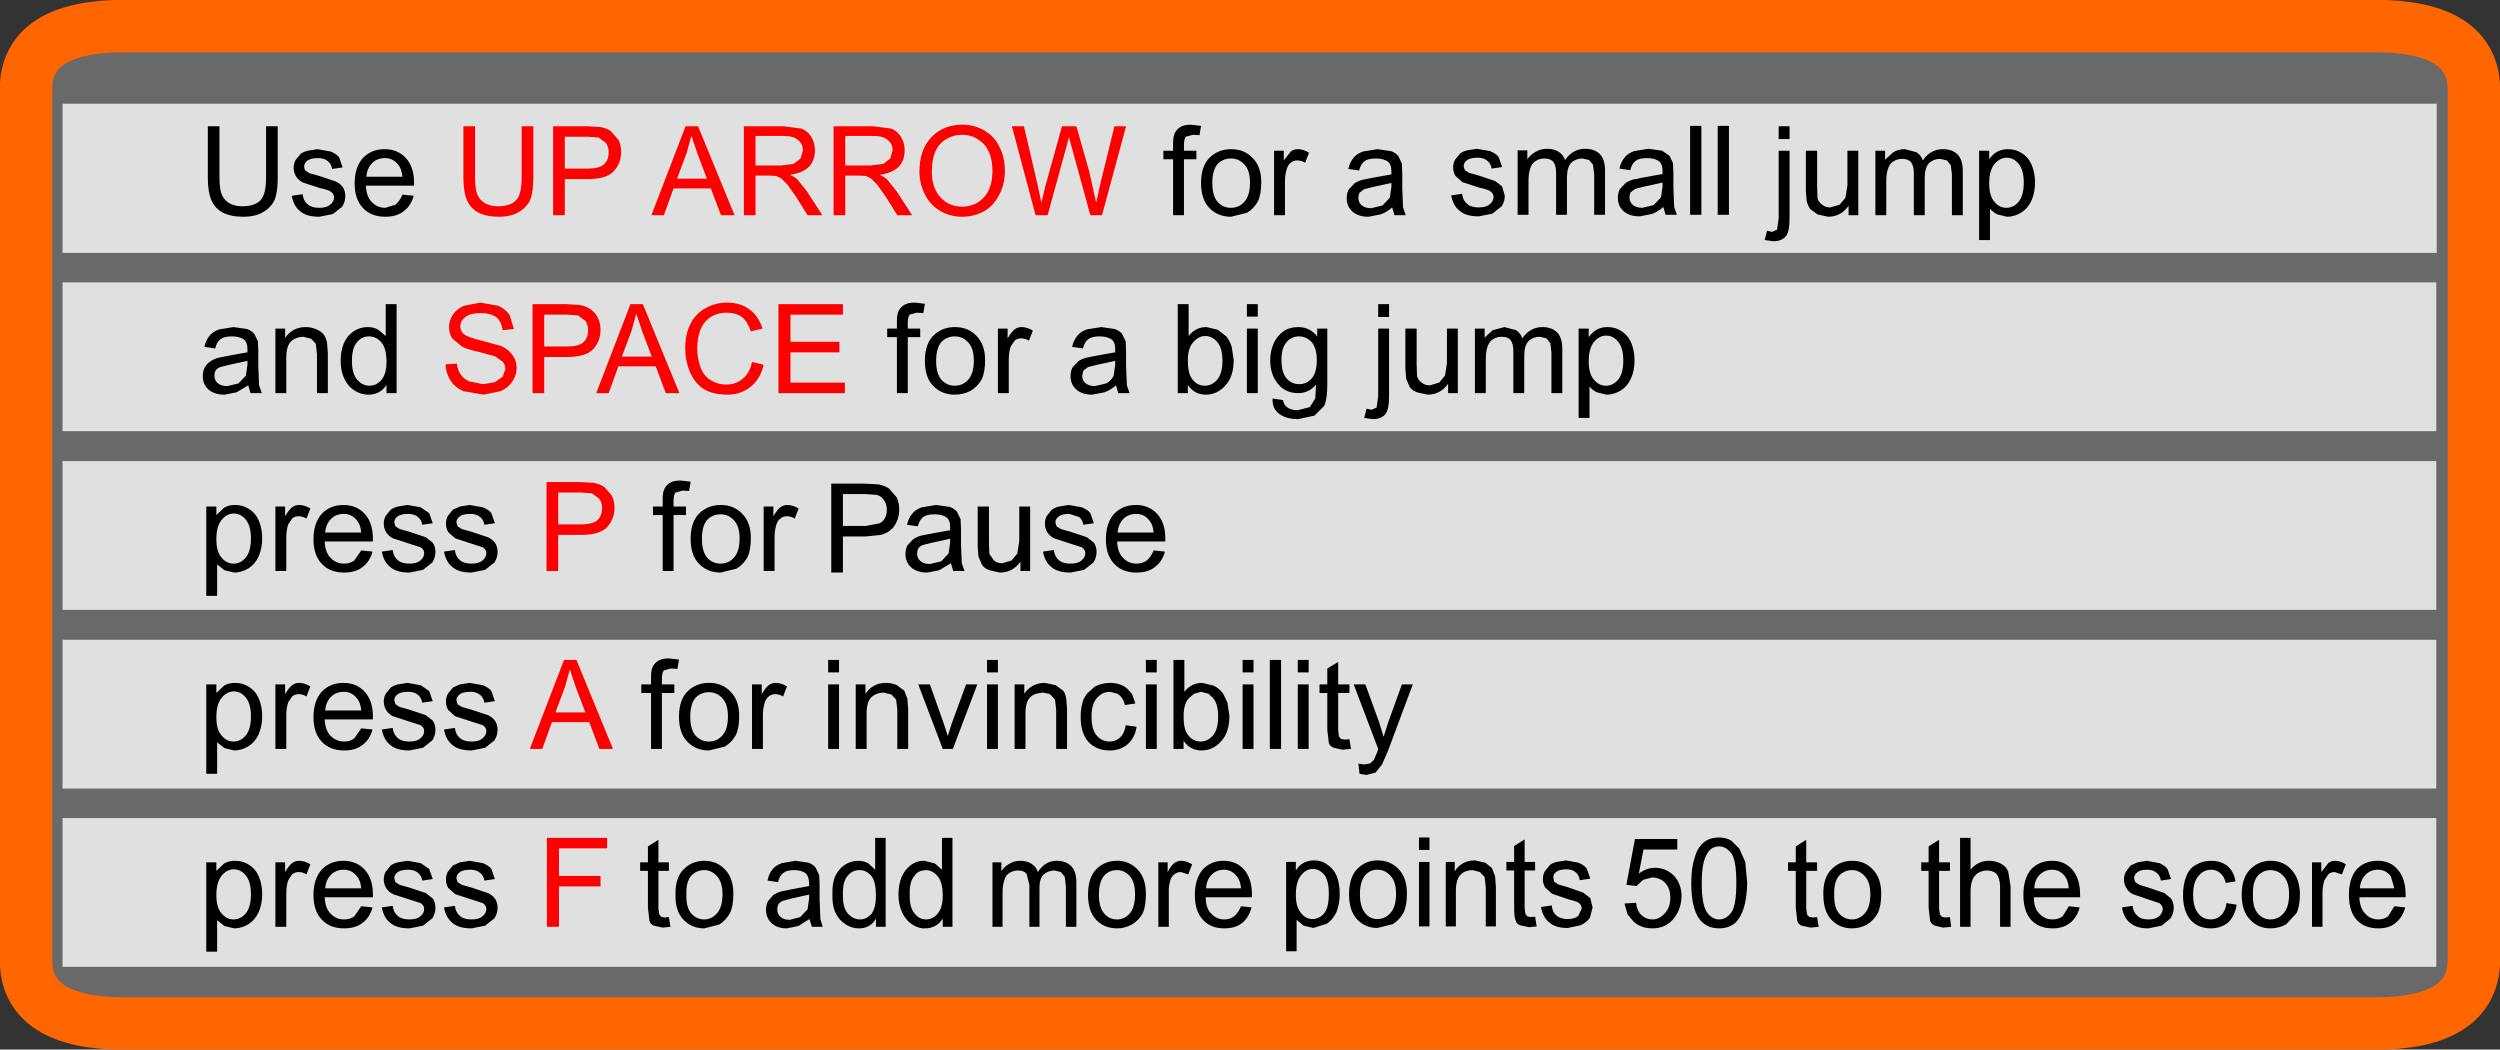
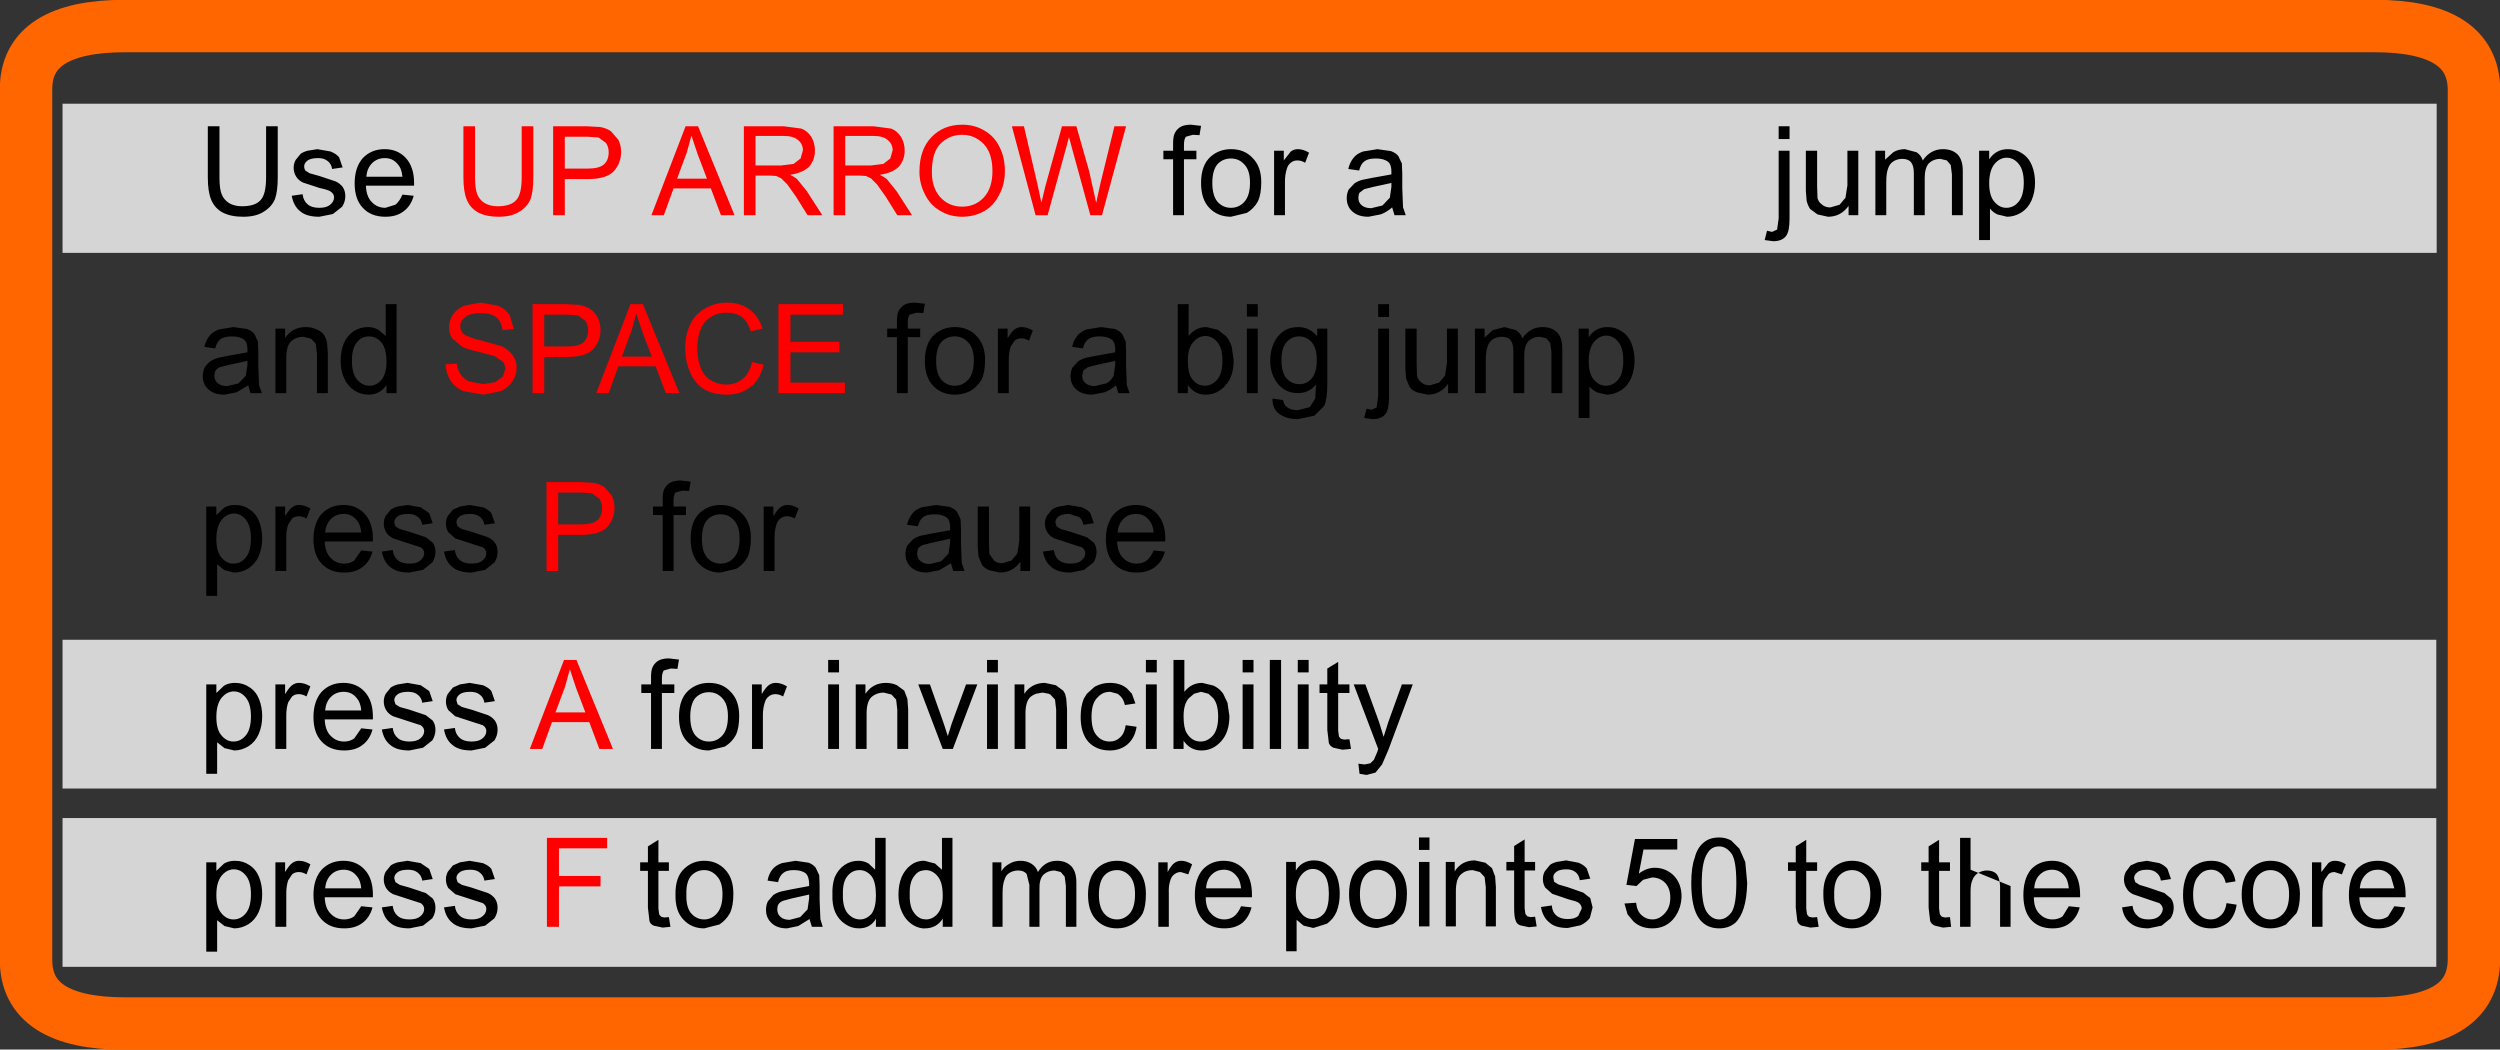
<svg xmlns="http://www.w3.org/2000/svg" height="135.1px" width="321.8px">
  <rect width="100%" height="100%" fill="#333333" stroke="none" />
  <g transform="matrix(1.0, 0.0, 0.0, 1.0, 3.35, -4.05)">
-     <path d="M302.3 7.4 Q315.05 7.4 315.1 15.6 L315.1 127.55 Q315.05 135.8 302.3 135.8 L12.75 135.8 Q-0.05 135.8 0.0 127.55 L0.0 15.6 Q-0.05 7.4 12.75 7.4 L302.3 7.4" fill="#ffffff" fill-opacity="0.263" fill-rule="evenodd" stroke="none" />
    <path d="M302.3 7.4 L12.75 7.4 Q-0.05 7.4 0.0 15.6 L0.0 127.55 Q-0.05 135.8 12.75 135.8 L302.3 135.8 Q315.05 135.8 315.1 127.55 L315.1 15.6 Q315.05 7.4 302.3 7.4 Z" fill="none" stroke="#ff6600" stroke-linecap="round" stroke-linejoin="round" stroke-width="6.75" />
-     <path d="M310.25 82.55 L4.7 82.55 4.7 63.4 310.25 63.4 310.25 82.55" fill="#ffffff" fill-opacity="0.792" fill-rule="evenodd" stroke="none" />
    <path d="M310.25 105.55 L4.7 105.55 4.7 86.4 310.25 86.4 310.25 105.55" fill="#ffffff" fill-opacity="0.792" fill-rule="evenodd" stroke="none" />
    <path d="M310.25 128.5 L4.7 128.5 4.7 109.35 310.25 109.35 310.25 128.5" fill="#ffffff" fill-opacity="0.792" fill-rule="evenodd" stroke="none" />
    <path d="M310.3 36.6 L4.7 36.6 4.7 17.4 310.3 17.4 310.3 36.6" fill="#ffffff" fill-opacity="0.792" fill-rule="evenodd" stroke="none" />
-     <path d="M310.25 59.55 L4.7 59.55 4.7 40.4 310.25 40.4 310.25 59.55" fill="#ffffff" fill-opacity="0.792" fill-rule="evenodd" stroke="none" />
    <path d="M252.7 24.55 Q253.15 23.9 253.7 23.6 254.3 23.25 255.1 23.25 256.15 23.25 256.95 23.8 257.8 24.35 258.2 25.35 258.6 26.35 258.6 27.55 258.6 28.8 258.15 29.85 257.7 30.85 256.85 31.4 255.95 31.95 255.0 31.95 L253.75 31.65 Q253.15 31.35 252.8 30.9 L252.8 34.95 251.4 34.95 251.4 23.45 252.7 23.45 252.7 24.55 M246.75 23.25 Q247.95 23.25 248.65 23.95 249.3 24.65 249.3 26.05 L249.3 31.75 247.9 31.75 247.9 26.5 247.75 25.3 247.25 24.7 246.4 24.5 Q245.55 24.5 244.95 25.05 244.4 25.65 244.4 26.95 L244.4 31.75 243.0 31.75 243.0 26.35 Q243.0 25.4 242.65 24.95 242.3 24.5 241.5 24.5 240.9 24.5 240.4 24.8 239.9 25.1 239.7 25.7 239.45 26.3 239.45 27.45 L239.45 31.75 238.05 31.75 238.05 23.45 239.3 23.45 239.3 24.6 240.35 23.65 Q241.0 23.25 241.85 23.25 L243.35 23.65 Q243.95 24.05 244.15 24.7 245.15 23.25 246.75 23.25 M254.9 30.8 Q255.85 30.8 256.5 30.0 257.15 29.2 257.15 27.55 257.15 25.95 256.5 25.15 255.85 24.35 254.95 24.35 254.05 24.35 253.35 25.2 252.7 26.05 252.7 27.65 252.7 29.25 253.35 30.0 254.0 30.8 254.9 30.8 M230.55 23.45 L230.55 28.05 230.6 29.55 Q230.75 30.1 231.2 30.4 231.6 30.75 232.25 30.75 L233.45 30.4 234.2 29.5 234.45 27.9 234.45 23.45 235.85 23.45 235.85 31.75 234.6 31.75 234.6 30.55 Q233.6 31.95 231.95 31.95 L230.6 31.65 229.65 30.95 Q229.35 30.5 229.2 29.9 L229.1 28.6 229.1 23.45 230.55 23.45 M227.0 21.95 L225.6 21.95 225.6 20.3 227.0 20.3 227.0 21.95 M227.0 23.45 L227.0 32.2 Q227.0 33.75 226.6 34.35 226.1 35.1 224.9 35.1 L223.8 34.95 224.1 33.75 224.75 33.9 225.4 33.6 225.6 32.15 225.6 23.45 227.0 23.45 M203.4 47.25 Q202.5 47.25 201.8 48.1 201.15 48.95 201.15 50.55 201.15 52.15 201.8 52.9 202.45 53.7 203.35 53.7 204.3 53.7 204.95 52.9 205.6 52.1 205.6 50.45 205.6 48.85 204.95 48.05 204.3 47.25 203.4 47.25 M206.65 48.25 Q207.05 49.25 207.05 50.45 207.05 51.7 206.6 52.75 206.15 53.75 205.3 54.3 204.4 54.85 203.45 54.85 L202.2 54.55 Q201.6 54.25 201.25 53.8 L201.25 57.85 199.85 57.85 199.85 46.35 201.15 46.35 201.15 47.45 Q201.6 46.8 202.15 46.5 202.75 46.15 203.55 46.15 204.6 46.15 205.4 46.7 206.25 47.25 206.65 48.25 M163.7 23.25 Q164.4 23.25 165.15 23.7 L164.65 25.0 Q164.15 24.7 163.65 24.7 163.15 24.7 162.8 25.0 162.45 25.25 162.3 25.75 162.05 26.5 162.05 27.4 L162.05 31.75 160.65 31.75 160.65 23.45 161.9 23.45 161.9 24.7 162.8 23.55 Q163.2 23.25 163.7 23.25 M172.1 23.55 L173.95 23.25 175.7 23.5 Q176.35 23.75 176.65 24.15 L177.1 25.1 177.15 26.4 177.15 28.25 177.25 30.75 177.6 31.75 176.15 31.75 175.85 30.75 Q175.1 31.4 174.35 31.65 L172.8 31.95 Q171.45 31.95 170.7 31.25 170.0 30.6 170.0 29.55 170.0 28.95 170.25 28.45 L171.0 27.65 Q171.45 27.35 172.0 27.2 L173.25 26.95 175.75 26.5 175.75 26.1 Q175.75 25.25 175.35 24.9 174.8 24.45 173.75 24.45 172.75 24.45 172.3 24.8 171.8 25.15 171.6 26.0 L170.2 25.8 Q170.4 24.95 170.85 24.4 171.25 23.85 172.1 23.55 M172.25 28.4 L171.65 28.85 Q171.5 29.15 171.5 29.5 171.5 30.1 171.9 30.45 172.35 30.85 173.15 30.85 L174.6 30.5 175.55 29.5 175.75 28.1 175.75 27.6 173.45 28.1 172.25 28.4 M167.5 46.35 L167.5 53.55 Q167.5 55.45 167.1 56.3 L165.85 57.55 163.75 58.0 Q162.25 58.0 161.35 57.35 160.4 56.7 160.45 55.35 L161.8 55.55 Q161.9 56.15 162.3 56.45 162.8 56.85 163.7 56.85 L165.25 56.45 165.95 55.35 166.05 53.55 Q165.15 54.65 163.75 54.65 162.05 54.65 161.1 53.4 160.15 52.2 160.15 50.45 160.15 49.25 160.6 48.25 161.05 47.25 161.85 46.7 162.65 46.15 163.75 46.15 165.25 46.15 166.2 47.35 L166.2 46.35 167.5 46.35 M163.85 47.35 Q162.9 47.35 162.25 48.1 161.6 48.85 161.6 50.35 161.6 52.0 162.25 52.75 162.9 53.5 163.9 53.5 164.85 53.5 165.5 52.75 166.15 52.0 166.15 50.4 166.15 48.9 165.5 48.1 164.8 47.35 163.85 47.35 M175.45 46.35 L175.45 55.1 Q175.45 56.65 175.05 57.25 174.55 58.0 173.35 58.0 L172.25 57.85 172.55 56.65 173.2 56.8 173.85 56.5 174.05 55.05 174.05 46.35 175.45 46.35 M174.05 44.85 L174.05 43.2 175.45 43.2 175.45 44.85 174.05 44.85 M179.0 46.35 L179.0 50.95 179.05 52.45 Q179.2 53.0 179.65 53.3 180.05 53.65 180.7 53.65 L181.9 53.3 182.65 52.4 182.9 50.8 182.9 46.35 184.3 46.35 184.3 54.65 183.05 54.65 183.05 53.45 Q182.05 54.85 180.4 54.85 L179.05 54.55 Q178.4 54.3 178.1 53.85 L177.65 52.8 177.55 51.5 177.55 46.35 179.0 46.35 M188.15 48.6 Q187.9 49.2 187.9 50.35 L187.9 54.65 186.5 54.65 186.5 46.35 187.75 46.35 187.75 47.5 188.8 46.55 190.3 46.15 191.8 46.55 Q192.4 46.95 192.6 47.6 193.6 46.15 195.2 46.15 196.4 46.15 197.1 46.85 197.75 47.55 197.75 48.95 L197.75 54.65 196.35 54.65 196.35 49.4 196.2 48.2 195.7 47.6 194.85 47.4 Q194.0 47.4 193.4 47.95 192.85 48.55 192.85 49.85 L192.85 54.65 191.45 54.65 191.45 49.25 Q191.45 48.3 191.1 47.85 190.75 47.4 189.95 47.4 189.35 47.4 188.85 47.7 188.35 48.0 188.15 48.6 M167.5 90.1 L168.9 89.25 168.9 92.15 170.35 92.15 170.35 93.25 168.9 93.25 168.9 98.1 169.0 98.85 169.25 99.15 169.7 99.25 170.35 99.2 170.55 100.45 169.45 100.55 168.3 100.3 Q167.85 100.1 167.7 99.7 L167.5 98.0 167.5 93.25 166.5 93.25 166.5 92.15 167.5 92.15 167.5 90.1 M163.7 89.0 L165.1 89.0 165.1 90.6 163.7 90.6 163.7 89.0 M165.1 92.15 L165.1 100.45 163.7 100.45 163.7 92.15 165.1 92.15 M174.75 98.9 L175.35 97.0 177.1 92.15 178.5 92.15 175.35 100.6 174.55 102.45 173.7 103.5 172.55 103.8 171.65 103.65 171.5 102.35 172.3 102.45 173.05 102.3 173.5 101.85 173.95 100.8 174.05 100.45 170.9 92.15 172.4 92.15 174.15 96.95 174.75 98.9 M146.4 23.45 L147.65 23.45 147.65 22.55 Q147.65 21.75 147.8 21.35 148.0 20.8 148.5 20.45 149.0 20.1 149.95 20.1 L151.25 20.25 151.05 21.45 150.2 21.4 149.3 21.65 Q149.05 21.95 149.05 22.7 L149.05 23.45 150.65 23.45 150.65 24.55 149.05 24.55 149.05 31.75 147.65 31.75 147.65 24.55 146.4 24.55 146.4 23.45 M155.1 23.25 Q156.85 23.25 157.9 24.4 159.0 25.5 159.0 27.5 159.0 29.1 158.55 30.0 158.05 30.9 157.15 31.45 L155.1 31.95 Q153.4 31.95 152.3 30.8 151.25 29.7 151.25 27.6 151.25 25.3 152.5 24.2 153.6 23.25 155.1 23.25 M126.35 46.35 L126.35 47.6 Q126.85 46.75 127.25 46.45 127.65 46.15 128.15 46.15 128.85 46.15 129.6 46.6 L129.1 47.9 Q128.6 47.6 128.1 47.6 127.6 47.6 127.25 47.9 L126.75 48.65 Q126.5 49.4 126.5 50.3 L126.5 54.65 125.1 54.65 125.1 46.35 126.35 46.35 M136.55 46.45 L138.4 46.15 140.15 46.4 Q140.8 46.65 141.1 47.05 L141.55 48.0 141.6 49.3 141.6 51.15 141.7 53.65 142.05 54.65 140.6 54.65 140.3 53.65 Q139.55 54.3 138.8 54.55 L137.25 54.85 Q135.9 54.85 135.15 54.15 134.45 53.5 134.45 52.45 134.45 51.85 134.7 51.35 L135.45 50.55 Q135.9 50.25 136.45 50.1 L137.7 49.85 140.2 49.4 140.2 49.0 Q140.2 48.15 139.8 47.8 139.25 47.35 138.2 47.35 137.2 47.35 136.75 47.7 136.25 48.05 136.05 48.9 L134.65 48.7 Q134.85 47.85 135.3 47.3 135.7 46.75 136.55 46.45 M153.35 30.0 Q154.05 30.8 155.1 30.8 156.15 30.8 156.85 30.0 157.55 29.2 157.55 27.55 157.55 26.0 156.85 25.25 156.15 24.45 155.1 24.45 154.05 24.45 153.35 25.2 152.7 26.0 152.7 27.6 152.7 29.2 153.35 30.0 M150.2 48.15 Q149.55 48.9 149.55 50.45 149.55 51.95 149.95 52.6 150.6 53.7 151.75 53.7 152.65 53.7 153.35 52.9 154.0 52.1 154.0 50.5 154.0 48.85 153.35 48.1 152.7 47.3 151.8 47.3 150.9 47.3 150.2 48.15 M149.65 47.3 Q150.55 46.15 151.95 46.15 L153.4 46.5 154.5 47.35 Q154.95 47.9 155.2 48.7 L155.45 50.4 Q155.45 52.5 154.4 53.65 153.35 54.85 151.85 54.85 150.4 54.85 149.55 53.6 L149.55 54.65 148.25 54.65 148.25 43.2 149.65 43.2 149.65 47.3 M158.55 43.2 L158.55 44.8 157.15 44.8 157.15 43.2 158.55 43.2 M158.55 46.35 L158.55 54.65 157.15 54.65 157.15 46.35 158.55 46.35 M110.85 46.35 L112.1 46.35 112.1 45.45 Q112.1 44.65 112.25 44.25 112.45 43.7 112.95 43.35 113.45 43.0 114.4 43.0 L115.7 43.15 115.5 44.35 114.65 44.3 113.75 44.55 Q113.5 44.85 113.5 45.6 L113.5 46.35 115.1 46.35 115.1 47.45 113.5 47.45 113.5 54.65 112.1 54.65 112.1 47.45 110.85 47.45 110.85 46.35 M117.8 48.1 Q117.15 48.9 117.15 50.5 117.15 52.1 117.8 52.9 118.5 53.7 119.55 53.7 120.6 53.7 121.3 52.9 122.0 52.1 122.0 50.45 122.0 48.9 121.3 48.15 120.6 47.35 119.55 47.35 118.5 47.35 117.8 48.1 M119.55 46.15 Q121.3 46.15 122.35 47.3 123.45 48.4 123.45 50.4 123.45 52.0 123.0 52.9 122.5 53.8 121.6 54.35 120.65 54.85 119.55 54.85 117.85 54.85 116.75 53.7 115.7 52.6 115.7 50.5 115.7 48.2 116.95 47.1 118.05 46.15 119.55 46.15 M115.3 69.35 L117.15 69.05 118.9 69.3 Q119.55 69.55 119.85 69.95 L120.3 70.9 120.35 72.2 120.35 74.05 120.45 76.55 120.8 77.55 119.35 77.55 119.05 76.55 117.55 77.45 116.0 77.75 Q114.65 77.75 113.9 77.05 113.2 76.4 113.2 75.35 113.2 74.75 113.45 74.25 L114.2 73.45 Q114.65 73.15 115.2 73.0 L116.45 72.75 118.95 72.3 118.95 71.9 Q118.95 71.05 118.55 70.7 118.0 70.25 116.95 70.25 115.95 70.25 115.5 70.6 115.0 70.95 114.8 71.8 L113.4 71.6 Q113.6 70.75 114.05 70.2 114.45 69.65 115.3 69.35 M118.95 73.4 L116.65 73.9 115.45 74.2 Q115.05 74.35 114.85 74.65 114.7 74.95 114.7 75.3 114.7 75.9 115.1 76.25 115.55 76.65 116.35 76.65 L117.8 76.3 118.75 75.3 118.95 73.9 118.95 73.4 M84.5 67.2 L83.6 67.45 Q83.35 67.75 83.35 68.5 L83.35 69.25 84.95 69.25 84.95 70.35 83.35 70.35 83.35 77.55 81.95 77.55 81.95 70.35 80.7 70.35 80.7 69.25 81.95 69.25 81.95 68.35 Q81.95 67.55 82.1 67.15 82.3 66.6 82.8 66.25 83.3 65.9 84.25 65.9 L85.55 66.05 85.35 67.25 84.5 67.2 M89.4 69.05 Q91.15 69.05 92.2 70.2 93.3 71.3 93.3 73.3 93.3 74.9 92.85 75.8 92.35 76.7 91.45 77.25 L89.4 77.75 Q87.7 77.75 86.6 76.6 85.55 75.5 85.55 73.4 85.55 71.1 86.8 70.0 87.9 69.05 89.4 69.05 M87.65 71.0 Q87.0 71.8 87.0 73.4 87.0 75.0 87.65 75.8 88.35 76.6 89.4 76.6 90.45 76.6 91.15 75.8 91.85 75.0 91.85 73.35 91.85 71.8 91.15 71.05 90.45 70.25 89.4 70.25 88.35 70.25 87.65 71.0 M98.95 70.8 Q98.45 70.5 97.95 70.5 97.45 70.5 97.1 70.8 96.75 71.05 96.6 71.55 96.35 72.3 96.35 73.2 L96.35 77.55 94.95 77.55 94.95 69.25 96.2 69.25 96.2 70.5 Q96.7 69.65 97.1 69.35 97.5 69.05 98.0 69.05 98.7 69.05 99.45 69.5 L98.95 70.8 M83.45 92.15 L83.45 93.25 81.85 93.25 81.85 100.45 80.45 100.45 80.45 93.25 79.2 93.25 79.2 92.15 80.45 92.15 80.45 91.25 Q80.45 90.45 80.6 90.05 80.8 89.5 81.3 89.15 81.8 88.8 82.75 88.8 L84.05 88.95 83.85 90.15 83.0 90.1 82.1 90.35 Q81.85 90.65 81.85 91.4 L81.85 92.15 83.45 92.15 M85.3 92.9 Q86.4 91.95 87.9 91.95 89.65 91.95 90.7 93.1 91.8 94.2 91.8 96.2 91.8 97.8 91.35 98.7 90.85 99.6 89.95 100.15 L87.9 100.65 Q86.2 100.65 85.1 99.5 84.05 98.4 84.05 96.3 84.05 94.0 85.3 92.9 M90.35 96.25 Q90.35 94.7 89.65 93.95 88.95 93.15 87.9 93.15 86.85 93.15 86.15 93.9 85.5 94.7 85.5 96.3 85.5 97.9 86.15 98.7 86.85 99.5 87.9 99.5 88.95 99.5 89.65 98.7 90.35 97.9 90.35 96.25 M97.95 92.4 L97.45 93.7 Q96.95 93.4 96.45 93.4 95.95 93.4 95.6 93.7 95.25 93.95 95.1 94.45 94.85 95.2 94.85 96.1 L94.85 100.45 93.45 100.45 93.45 92.15 94.7 92.15 94.7 93.4 Q95.2 92.55 95.6 92.25 96.0 91.95 96.5 91.95 97.2 91.95 97.95 92.4 M108.05 92.15 L108.05 93.35 Q109.0 91.95 110.7 91.95 111.45 91.95 112.1 92.25 L113.05 92.95 113.45 94.0 113.55 95.35 113.55 100.45 112.15 100.45 112.15 95.4 112.0 94.1 111.4 93.45 110.4 93.2 Q109.5 93.2 108.85 93.75 108.2 94.35 108.2 95.9 L108.2 100.45 106.8 100.45 106.8 92.15 108.05 92.15 M104.65 90.6 L103.25 90.6 103.25 89.0 104.65 89.0 104.65 90.6 M104.65 92.15 L104.65 100.45 103.25 100.45 103.25 92.15 104.65 92.15 M116.35 92.15 L118.1 97.1 118.2 97.4 118.65 98.8 119.15 97.2 121.0 92.15 122.45 92.15 119.3 100.45 118.0 100.45 114.85 92.15 116.35 92.15 M142.9 70.2 Q141.9 70.2 141.25 70.85 140.6 71.5 140.5 72.6 L145.15 72.6 Q145.05 71.55 144.6 71.05 143.95 70.2 142.9 70.2 M146.65 73.75 L140.45 73.75 Q140.5 75.15 141.2 75.85 141.9 76.6 142.95 76.6 143.7 76.6 144.25 76.2 144.8 75.75 145.15 74.9 L146.6 75.05 Q146.25 76.35 145.3 77.05 144.4 77.75 142.95 77.75 141.1 77.75 140.05 76.6 139.0 75.5 139.0 73.45 139.0 71.4 140.05 70.2 141.15 69.05 142.85 69.05 144.55 69.05 145.6 70.2 146.65 71.35 146.65 73.4 L146.65 73.75 M140.2 50.5 L137.9 51.0 136.7 51.3 136.1 51.75 135.95 52.4 Q135.95 53.0 136.35 53.35 136.8 53.75 137.6 53.75 L139.05 53.4 Q139.7 53.05 140.0 52.4 L140.2 51.0 140.2 50.5 M123.95 73.85 L124.0 75.35 124.6 76.2 Q125.0 76.55 125.65 76.55 L126.85 76.2 127.6 75.3 127.85 73.7 127.85 69.25 129.25 69.25 129.25 77.55 128.0 77.55 128.0 76.35 Q127.0 77.75 125.35 77.75 L124.0 77.45 Q123.35 77.2 123.05 76.75 L122.6 75.7 122.5 74.4 122.5 69.25 123.95 69.25 123.95 73.85 M131.4 70.45 L132.05 69.65 Q132.4 69.4 132.95 69.25 L134.2 69.05 135.9 69.35 Q136.65 69.65 137.0 70.1 L137.45 71.4 136.1 71.6 Q136.0 70.95 135.55 70.6 L134.3 70.2 Q133.3 70.2 132.9 70.55 132.5 70.85 132.5 71.3 L132.65 71.8 133.2 72.15 134.45 72.5 136.55 73.2 137.45 73.9 Q137.8 74.4 137.8 75.1 137.8 75.8 137.4 76.45 L136.2 77.4 134.45 77.75 Q132.8 77.75 132.0 77.05 131.15 76.4 130.9 75.05 L132.3 74.85 Q132.4 75.7 132.95 76.15 133.45 76.6 134.45 76.6 135.4 76.6 135.85 76.2 136.35 75.8 136.35 75.25 136.35 74.8 135.9 74.5 L134.5 74.05 132.35 73.35 Q131.75 73.05 131.45 72.55 131.15 72.05 131.15 71.45 131.15 70.9 131.4 70.45 M128.5 92.15 L128.5 93.35 Q129.45 91.95 131.15 91.95 L132.55 92.25 133.5 92.95 133.75 93.35 133.9 94.0 134.0 95.35 134.0 100.45 132.6 100.45 132.6 95.4 132.45 94.1 131.85 93.45 131.65 93.35 130.85 93.2 130.0 93.35 Q129.6 93.5 129.3 93.75 128.65 94.35 128.65 95.9 L128.65 100.45 127.25 100.45 127.25 92.15 128.5 92.15 M125.1 92.15 L125.1 100.45 123.7 100.45 123.7 92.15 125.1 92.15 M125.1 90.6 L123.7 90.6 123.7 89.0 125.1 89.0 125.1 90.6 M141.7 92.65 L142.35 93.35 142.8 94.6 141.45 94.8 Q141.25 93.95 140.75 93.55 L140.5 93.35 139.55 93.1 Q138.95 93.1 138.5 93.35 138.15 93.55 137.85 93.9 137.15 94.65 137.15 96.3 137.15 97.95 137.8 98.7 138.45 99.5 139.5 99.5 140.3 99.5 140.85 98.95 141.4 98.45 141.55 97.4 L142.95 97.6 Q142.75 99.0 141.8 99.85 140.85 100.65 139.5 100.65 137.8 100.65 136.75 99.55 135.75 98.4 135.75 96.35 135.75 95.0 136.15 94.0 L136.55 93.35 137.55 92.45 Q138.45 91.95 139.5 91.95 140.85 91.95 141.7 92.65 M149.1 89.0 L149.1 93.1 Q150.0 91.95 151.4 91.95 L152.85 92.3 Q153.5 92.6 153.95 93.15 L154.1 93.35 154.65 94.5 154.9 96.2 Q154.9 98.3 153.85 99.45 152.8 100.65 151.3 100.65 149.85 100.65 149.0 99.4 L149.0 100.45 147.7 100.45 147.7 89.0 149.1 89.0 M144.15 89.0 L145.55 89.0 145.55 90.6 144.15 90.6 144.15 89.0 M145.55 92.15 L145.55 100.45 144.15 100.45 144.15 92.15 145.55 92.15 M149.65 93.95 Q149.0 94.7 149.0 96.25 149.0 97.75 149.4 98.4 150.05 99.5 151.2 99.5 152.1 99.5 152.8 98.7 153.45 97.9 153.45 96.3 153.45 94.65 152.8 93.9 L152.2 93.35 151.25 93.1 150.35 93.35 149.65 93.95 M161.55 89.0 L161.55 100.45 160.1 100.45 160.1 89.0 161.55 89.0 M158.0 90.6 L156.6 90.6 156.6 89.0 158.0 89.0 158.0 90.6 M158.0 92.15 L158.0 100.45 156.6 100.45 156.6 92.15 158.0 92.15 M46.15 23.25 Q47.85 23.25 48.9 24.4 49.95 25.55 49.95 27.6 L49.95 27.95 43.75 27.95 Q43.8 29.35 44.5 30.05 45.2 30.8 46.25 30.8 L47.55 30.4 Q48.1 29.95 48.45 29.1 L49.9 29.25 Q49.55 30.55 48.6 31.25 47.7 31.95 46.25 31.95 44.4 31.95 43.35 30.8 42.3 29.7 42.3 27.65 42.3 25.6 43.35 24.4 44.45 23.25 46.15 23.25 M47.9 25.25 Q47.25 24.4 46.2 24.4 45.2 24.4 44.55 25.05 43.9 25.7 43.8 26.8 L48.45 26.8 Q48.35 25.75 47.9 25.25 M40.7 30.65 L39.5 31.6 37.75 31.95 Q36.1 31.95 35.3 31.25 34.45 30.6 34.2 29.25 L35.6 29.05 Q35.7 29.9 36.25 30.35 36.75 30.8 37.75 30.8 38.7 30.8 39.15 30.4 39.65 30.0 39.65 29.45 39.65 29.0 39.2 28.7 38.95 28.5 37.8 28.25 L35.65 27.55 Q35.05 27.25 34.75 26.75 34.45 26.25 34.45 25.65 34.45 25.1 34.7 24.65 L35.35 23.85 Q35.7 23.6 36.25 23.45 L37.5 23.25 39.2 23.55 Q39.95 23.85 40.3 24.3 L40.75 25.6 39.4 25.8 Q39.3 25.15 38.85 24.8 38.4 24.4 37.6 24.4 36.6 24.4 36.2 24.75 35.8 25.05 35.8 25.5 35.8 25.75 35.95 26.0 L36.5 26.35 37.75 26.7 39.85 27.4 Q40.4 27.65 40.75 28.1 41.1 28.6 41.1 29.3 41.1 30.0 40.7 30.65 M42.15 46.7 Q43.0 46.15 44.0 46.15 44.75 46.15 45.35 46.5 L46.3 47.3 46.3 43.2 47.7 43.2 47.7 54.65 46.4 54.65 46.4 53.6 Q45.6 54.85 44.05 54.85 43.1 54.85 42.25 54.3 41.4 53.75 40.95 52.75 40.5 51.8 40.5 50.5 40.5 49.25 40.9 48.25 41.35 47.25 42.15 46.7 M44.15 47.35 Q43.2 47.35 42.6 48.1 41.95 48.85 41.95 50.5 41.95 52.1 42.6 52.9 43.3 53.7 44.2 53.7 45.1 53.7 45.75 52.95 46.4 52.15 46.4 50.65 46.4 48.9 45.75 48.15 45.1 47.35 44.15 47.35 M24.9 20.3 L24.9 26.9 Q24.9 28.4 25.2 29.1 25.5 29.8 26.15 30.2 26.85 30.6 27.8 30.6 29.5 30.6 30.2 29.8 30.9 29.05 30.9 26.9 L30.9 20.3 32.4 20.3 32.4 26.9 Q32.4 28.65 32.05 29.65 31.65 30.65 30.6 31.3 29.6 31.95 27.95 31.95 26.35 31.95 25.3 31.4 24.3 30.85 23.85 29.8 23.4 28.75 23.4 26.9 L23.4 20.3 24.9 20.3 M24.35 48.9 L22.95 48.7 Q23.15 47.85 23.6 47.3 24.0 46.75 24.85 46.45 L26.7 46.15 28.45 46.4 Q29.1 46.65 29.4 47.05 L29.85 48.0 29.9 49.3 29.9 51.15 30.0 53.65 30.35 54.65 28.9 54.65 28.6 53.65 27.1 54.55 25.55 54.85 Q24.2 54.85 23.45 54.15 22.75 53.5 22.75 52.45 22.75 51.85 23.0 51.35 23.3 50.85 23.75 50.55 24.2 50.25 24.75 50.1 L26.0 49.85 28.5 49.4 28.5 49.0 Q28.5 48.15 28.1 47.8 27.55 47.35 26.5 47.35 25.5 47.35 25.05 47.7 24.55 48.05 24.35 48.9 M33.35 46.35 L33.35 47.55 Q34.3 46.15 36.0 46.15 36.75 46.15 37.4 46.45 38.0 46.7 38.35 47.15 38.65 47.6 38.75 48.2 L38.85 49.55 38.85 54.65 37.45 54.65 37.45 49.6 37.3 48.3 36.7 47.65 35.7 47.4 Q34.8 47.4 34.15 47.95 33.5 48.55 33.5 50.1 L33.5 54.65 32.1 54.65 32.1 46.35 33.35 46.35 M28.5 50.5 L26.2 51.0 25.0 51.3 Q24.6 51.45 24.4 51.75 24.25 52.05 24.25 52.4 24.25 53.0 24.65 53.35 25.1 53.75 25.9 53.75 L27.35 53.4 28.3 52.4 28.5 51.0 28.5 50.5 M24.5 69.25 L24.5 70.35 25.5 69.4 Q26.1 69.05 26.9 69.05 27.95 69.05 28.75 69.6 29.6 70.15 30.0 71.15 30.4 72.15 30.4 73.35 30.4 74.6 29.95 75.65 29.5 76.65 28.65 77.2 27.75 77.75 26.8 77.75 L25.55 77.45 24.6 76.7 24.6 80.75 23.2 80.75 23.2 69.25 24.5 69.25 M24.5 73.45 Q24.5 75.05 25.15 75.8 25.8 76.6 26.7 76.6 27.65 76.6 28.3 75.8 28.95 75.0 28.95 73.35 28.95 71.75 28.3 70.95 27.65 70.15 26.75 70.15 25.85 70.15 25.15 71.0 24.5 71.85 24.5 73.45 M33.5 73.2 L33.5 77.55 32.1 77.55 32.1 69.25 33.35 69.25 33.35 70.5 Q33.85 69.65 34.25 69.35 34.65 69.05 35.15 69.05 35.85 69.05 36.6 69.5 L36.1 70.8 Q35.6 70.5 35.1 70.5 34.6 70.5 34.25 70.8 L33.75 71.55 Q33.5 72.3 33.5 73.2 M38.05 70.2 Q39.15 69.05 40.85 69.05 42.55 69.05 43.6 70.2 44.65 71.35 44.65 73.4 L44.65 73.75 38.45 73.75 Q38.5 75.15 39.2 75.85 39.9 76.6 40.95 76.6 41.7 76.6 42.25 76.2 L43.15 74.9 44.6 75.05 Q44.25 76.35 43.3 77.05 42.4 77.75 40.95 77.75 39.1 77.75 38.05 76.6 37.0 75.5 37.0 73.45 37.0 71.4 38.05 70.2 M38.5 72.6 L43.15 72.6 Q43.05 71.55 42.6 71.05 41.95 70.2 40.9 70.2 39.9 70.2 39.25 70.85 38.6 71.5 38.5 72.6 M26.9 91.95 Q27.95 91.95 28.75 92.5 29.6 93.05 30.0 94.05 30.4 95.05 30.4 96.25 30.4 97.5 29.95 98.55 29.5 99.55 28.65 100.1 27.75 100.65 26.8 100.65 L25.55 100.35 24.6 99.6 24.6 103.65 23.2 103.65 23.2 92.15 24.5 92.15 24.5 93.25 25.5 92.3 Q26.1 91.95 26.9 91.95 M24.5 96.35 Q24.5 97.95 25.15 98.7 25.8 99.5 26.7 99.5 27.65 99.5 28.3 98.7 28.95 97.9 28.95 96.25 28.95 94.65 28.3 93.85 27.65 93.05 26.75 93.05 25.85 93.05 25.15 93.9 24.5 94.75 24.5 96.35 M33.35 92.15 L33.35 93.4 Q33.85 92.55 34.25 92.25 34.65 91.95 35.15 91.95 35.85 91.95 36.6 92.4 L36.1 93.7 Q35.6 93.4 35.1 93.4 34.6 93.4 34.25 93.7 L33.75 94.45 Q33.5 95.2 33.5 96.1 L33.5 100.45 32.1 100.45 32.1 92.15 33.35 92.15 M38.05 93.1 Q39.15 91.95 40.85 91.95 42.55 91.95 43.6 93.1 44.65 94.25 44.65 96.3 L44.65 96.65 38.45 96.65 Q38.5 98.05 39.2 98.75 39.9 99.5 40.95 99.5 41.7 99.5 42.25 99.1 L43.15 97.8 44.6 97.95 Q44.25 99.25 43.3 99.95 42.4 100.65 40.95 100.65 39.1 100.65 38.05 99.5 37.0 98.4 37.0 96.35 37.0 94.3 38.05 93.1 M38.5 95.5 L43.15 95.5 Q43.05 94.45 42.6 93.95 41.95 93.1 40.9 93.1 39.9 93.1 39.25 93.75 38.6 94.4 38.5 95.5 M49.2 70.2 Q48.2 70.2 47.8 70.55 47.4 70.85 47.4 71.3 L47.55 71.8 48.1 72.15 49.35 72.5 51.45 73.2 52.35 73.9 Q52.7 74.4 52.7 75.1 52.7 75.8 52.3 76.45 L51.1 77.4 49.35 77.75 Q47.7 77.75 46.9 77.05 46.05 76.4 45.8 75.05 L47.2 74.85 Q47.3 75.7 47.85 76.15 48.35 76.6 49.35 76.6 50.3 76.6 50.75 76.2 51.25 75.8 51.25 75.25 51.25 74.8 50.8 74.5 L49.4 74.05 47.25 73.35 Q46.65 73.05 46.35 72.55 46.05 72.05 46.05 71.45 46.05 70.9 46.3 70.45 L46.95 69.65 Q47.3 69.4 47.85 69.25 L49.1 69.05 50.8 69.35 51.9 70.1 52.35 71.4 51.0 71.6 Q50.9 70.95 50.45 70.6 50.0 70.2 49.2 70.2 M54.95 69.65 L55.85 69.25 57.1 69.05 58.8 69.35 Q59.55 69.65 59.9 70.1 L60.35 71.4 59.0 71.6 Q58.9 70.95 58.45 70.6 58.0 70.2 57.2 70.2 56.2 70.2 55.8 70.55 55.4 70.85 55.4 71.3 L55.55 71.8 56.1 72.15 57.35 72.5 59.45 73.2 Q60.0 73.45 60.35 73.9 60.7 74.4 60.7 75.1 60.7 75.8 60.3 76.45 L59.1 77.4 57.35 77.75 Q55.7 77.75 54.9 77.05 54.05 76.4 53.8 75.05 L55.2 74.85 Q55.3 75.7 55.85 76.15 56.35 76.6 57.35 76.6 58.3 76.6 58.75 76.2 59.25 75.8 59.25 75.25 59.25 74.8 58.8 74.5 L57.4 74.05 55.25 73.35 54.35 72.55 Q54.05 72.05 54.05 71.45 54.05 70.9 54.3 70.45 L54.95 69.65 M47.85 92.15 L49.1 91.95 50.8 92.25 51.9 93.0 52.35 94.3 51.0 94.5 Q50.9 93.85 50.45 93.5 50.0 93.1 49.2 93.1 48.2 93.1 47.8 93.45 47.4 93.75 47.4 94.2 L47.55 94.7 48.1 95.05 49.35 95.4 51.45 96.1 52.35 96.8 Q52.7 97.3 52.7 98.0 52.7 98.7 52.3 99.35 L51.1 100.3 49.35 100.65 Q47.7 100.65 46.9 99.95 46.05 99.3 45.8 97.95 L47.2 97.75 Q47.3 98.6 47.85 99.05 48.35 99.5 49.35 99.5 50.3 99.5 50.75 99.1 51.25 98.7 51.25 98.15 51.25 97.7 50.8 97.4 L49.4 96.95 47.25 96.25 Q46.65 95.95 46.35 95.45 46.05 94.95 46.05 94.35 46.05 93.8 46.3 93.35 L46.95 92.55 Q47.3 92.3 47.85 92.15 M57.1 91.95 L58.8 92.25 Q59.55 92.55 59.9 93.0 L60.35 94.3 59.0 94.5 Q58.9 93.85 58.45 93.5 58.0 93.1 57.2 93.1 56.2 93.1 55.8 93.45 55.4 93.75 55.4 94.2 L55.55 94.7 56.1 95.05 57.35 95.4 59.45 96.1 Q60.0 96.35 60.35 96.8 60.7 97.3 60.7 98.0 60.7 98.7 60.3 99.35 L59.1 100.3 57.35 100.65 Q55.7 100.65 54.9 99.95 54.05 99.3 53.8 97.95 L55.2 97.75 Q55.3 98.6 55.85 99.05 56.35 99.5 57.35 99.5 58.3 99.5 58.75 99.1 59.25 98.7 59.25 98.15 59.25 97.7 58.8 97.4 L57.4 96.95 55.25 96.25 54.35 95.45 Q54.05 94.95 54.05 94.35 54.05 93.8 54.3 93.35 L54.95 92.55 55.85 92.15 57.1 91.95 M47.85 115.05 L49.1 114.85 50.8 115.15 51.9 115.9 52.35 117.2 51.0 117.4 Q50.9 116.75 50.45 116.4 50.0 116.0 49.2 116.0 48.2 116.0 47.8 116.35 47.4 116.65 47.4 117.1 L47.55 117.6 48.1 117.95 49.35 118.3 51.45 119.0 52.35 119.7 Q52.7 120.2 52.7 120.9 52.7 121.6 52.3 122.25 L51.1 123.2 49.35 123.55 Q47.7 123.55 46.9 122.85 46.05 122.2 45.8 120.85 L47.2 120.65 Q47.3 121.5 47.85 121.95 48.35 122.4 49.35 122.4 50.3 122.4 50.75 122.0 51.25 121.6 51.25 121.05 51.25 120.6 50.8 120.3 L49.4 119.85 47.25 119.15 Q46.65 118.85 46.35 118.35 46.05 117.85 46.05 117.25 46.05 116.7 46.3 116.25 L46.95 115.45 Q47.3 115.2 47.85 115.05 M40.9 116.0 Q39.9 116.0 39.25 116.65 38.6 117.3 38.5 118.4 L43.15 118.4 Q43.05 117.35 42.6 116.85 41.95 116.0 40.9 116.0 M43.6 116.0 Q44.65 117.15 44.65 119.2 L44.65 119.55 38.45 119.55 Q38.5 120.95 39.2 121.65 39.9 122.4 40.95 122.4 41.7 122.4 42.25 122.0 L43.15 120.7 44.6 120.85 Q44.25 122.15 43.3 122.85 42.4 123.55 40.95 123.55 39.1 123.55 38.05 122.4 37.0 121.3 37.0 119.25 37.0 117.2 38.05 116.0 39.15 114.85 40.85 114.85 42.55 114.85 43.6 116.0 M57.1 114.85 L58.8 115.15 Q59.55 115.45 59.9 115.9 L60.35 117.2 59.0 117.4 Q58.9 116.75 58.45 116.4 58.0 116.0 57.2 116.0 56.2 116.0 55.8 116.35 55.4 116.65 55.4 117.1 L55.55 117.6 56.1 117.95 57.35 118.3 59.45 119.0 Q60.0 119.25 60.35 119.7 60.7 120.2 60.7 120.9 60.7 121.6 60.3 122.25 L59.1 123.2 57.35 123.55 Q55.7 123.55 54.9 122.85 54.05 122.2 53.8 120.85 L55.2 120.65 Q55.3 121.5 55.85 121.95 56.35 122.4 57.35 122.4 58.3 122.4 58.75 122.0 59.25 121.6 59.25 121.05 59.25 120.6 58.8 120.3 L57.4 119.85 55.25 119.15 54.35 118.35 Q54.05 117.85 54.05 117.25 54.05 116.7 54.3 116.25 L54.95 115.45 55.85 115.05 57.1 114.85 M26.75 115.95 Q25.85 115.95 25.15 116.8 24.5 117.65 24.5 119.25 24.5 120.85 25.15 121.6 25.8 122.4 26.7 122.4 27.65 122.4 28.3 121.6 28.95 120.8 28.95 119.15 28.95 117.55 28.3 116.75 27.65 115.95 26.75 115.95 M26.9 114.85 Q27.95 114.85 28.75 115.4 29.6 115.95 30.0 116.95 30.4 117.95 30.4 119.15 30.4 120.4 29.95 121.45 29.5 122.45 28.65 123.0 27.75 123.55 26.8 123.55 L25.55 123.25 24.6 122.5 24.6 126.55 23.2 126.55 23.2 115.05 24.5 115.05 24.5 116.15 25.5 115.2 Q26.1 114.85 26.9 114.85 M36.1 116.6 Q35.6 116.3 35.1 116.3 34.6 116.3 34.25 116.6 L33.75 117.35 Q33.5 118.1 33.5 119.0 L33.5 123.35 32.1 123.35 32.1 115.05 33.35 115.05 33.35 116.3 Q33.85 115.45 34.25 115.15 34.65 114.85 35.15 114.85 35.85 114.85 36.6 115.3 L36.1 116.6" fill="#000000" fill-rule="evenodd" stroke="none" />
    <path d="M133.9 23.0 L131.5 31.75 129.95 31.75 126.9 20.3 128.45 20.3 130.2 27.8 130.7 30.15 131.2 28.05 133.35 20.3 135.2 20.3 136.85 26.1 137.75 30.15 138.3 27.65 140.1 20.3 141.6 20.3 138.5 31.75 137.0 31.75 134.6 23.0 134.25 21.7 133.9 23.0 M125.3 22.95 Q126.0 24.3 126.0 26.05 126.0 27.8 125.25 29.15 124.55 30.55 123.3 31.25 122.0 31.95 120.5 31.95 118.9 31.95 117.6 31.15 116.35 30.4 115.7 29.05 115.0 27.7 115.0 26.15 115.0 23.3 116.55 21.7 118.1 20.1 120.5 20.1 122.1 20.1 123.35 20.85 124.65 21.6 125.3 22.95 M122.55 22.0 Q121.65 21.4 120.5 21.4 118.9 21.4 117.75 22.5 116.6 23.6 116.6 26.2 116.6 28.25 117.7 29.45 118.8 30.65 120.5 30.65 122.2 30.65 123.3 29.45 124.4 28.25 124.4 26.05 124.4 24.65 123.95 23.6 123.45 22.55 122.55 22.0 M109.1 21.55 L105.45 21.55 105.45 25.35 108.75 25.35 110.35 25.15 111.25 24.45 111.55 23.4 Q111.55 22.6 110.95 22.1 110.35 21.55 109.1 21.55 M111.35 20.6 Q112.15 20.9 112.65 21.7 113.1 22.5 113.1 23.4 113.1 24.65 112.35 25.5 111.55 26.3 109.9 26.55 110.5 26.85 110.8 27.1 L112.05 28.65 114.05 31.75 112.15 31.75 110.65 29.35 109.55 27.8 108.75 27.0 108.1 26.7 107.25 26.65 105.45 26.65 105.45 31.75 103.95 31.75 103.95 20.3 109.05 20.3 111.35 20.6 M85.65 21.5 L85.05 23.7 83.8 27.05 87.65 27.05 86.45 23.9 85.65 21.5 M86.5 20.3 L91.2 31.75 89.45 31.75 88.15 28.3 83.35 28.3 82.1 31.75 80.5 31.75 84.9 20.3 86.5 20.3 M97.5 20.3 L99.8 20.6 Q100.6 20.9 101.1 21.7 101.55 22.5 101.55 23.4 101.55 24.65 100.8 25.5 100.0 26.3 98.35 26.55 98.95 26.85 99.25 27.1 L100.5 28.65 102.5 31.75 100.6 31.75 99.1 29.35 98.0 27.8 97.2 27.0 96.55 26.7 95.7 26.65 93.9 26.65 93.9 31.75 92.4 31.75 92.4 20.3 97.5 20.3 M97.55 21.55 L93.9 21.55 93.9 25.35 97.2 25.35 98.8 25.15 99.7 24.45 100.0 23.4 Q100.0 22.6 99.4 22.1 98.8 21.55 97.55 21.55 M86.4 48.85 Q86.4 50.3 86.85 51.4 87.25 52.45 88.15 53.0 89.05 53.55 90.1 53.55 91.4 53.55 92.25 52.8 93.15 52.1 93.45 50.65 L94.95 51.0 Q94.5 52.9 93.25 53.85 92.0 54.85 90.25 54.85 88.4 54.85 87.2 54.1 86.05 53.35 85.45 51.9 84.85 50.5 84.85 48.85 84.85 47.05 85.55 45.7 86.2 44.4 87.5 43.7 88.75 43.0 90.25 43.0 91.95 43.0 93.15 43.9 94.3 44.75 94.8 46.35 L93.3 46.7 Q92.9 45.45 92.15 44.85 91.35 44.3 90.2 44.3 88.9 44.3 88.0 44.95 87.15 45.55 86.75 46.65 86.4 47.7 86.4 48.85 M98.4 48.05 L104.7 48.05 104.7 49.4 98.4 49.4 98.4 53.3 105.4 53.3 105.4 54.65 96.85 54.65 96.85 43.2 105.15 43.2 105.15 44.55 98.4 44.55 98.4 48.05 M82.35 54.65 L81.05 51.2 76.25 51.2 75.0 54.65 73.4 54.65 77.8 43.2 79.4 43.2 84.1 54.65 82.35 54.65 M65.3 20.3 L65.3 26.9 Q65.3 28.65 64.95 29.65 64.55 30.65 63.5 31.3 62.5 31.95 60.85 31.95 59.25 31.95 58.2 31.4 57.2 30.85 56.75 29.8 56.3 28.75 56.3 26.9 L56.3 20.3 57.8 20.3 57.8 26.9 Q57.8 28.4 58.1 29.1 58.4 29.8 59.05 30.2 59.75 30.6 60.7 30.6 62.4 30.6 63.1 29.8 63.8 29.05 63.8 26.9 L63.8 20.3 65.3 20.3 M76.25 22.05 Q76.6 22.75 76.6 23.6 76.6 25.05 75.65 26.1 74.7 27.1 72.3 27.1 L69.35 27.1 69.35 31.75 67.85 31.75 67.85 20.3 72.15 20.3 73.9 20.4 Q74.75 20.55 75.3 20.95 L76.25 22.05 M74.65 22.45 L73.7 21.75 72.3 21.65 69.35 21.65 69.35 25.75 72.3 25.75 Q73.8 25.75 74.4 25.2 75.0 24.65 75.0 23.65 75.0 22.95 74.65 22.45 M54.95 44.55 Q55.45 43.8 56.4 43.4 L58.5 43.0 60.75 43.4 Q61.7 43.8 62.25 44.6 L62.8 46.4 61.35 46.55 Q61.2 45.45 60.55 44.9 59.85 44.35 58.55 44.35 57.2 44.35 56.55 44.85 55.9 45.35 55.9 46.05 55.9 46.65 56.35 47.05 56.8 47.45 58.65 47.9 L61.2 48.6 Q62.2 49.1 62.65 49.8 63.15 50.5 63.15 51.4 63.15 52.35 62.6 53.15 62.1 53.95 61.1 54.4 L58.9 54.85 56.3 54.4 Q55.25 53.95 54.65 53.05 54.05 52.1 54.0 50.95 L55.45 50.85 Q55.55 51.7 55.95 52.25 56.3 52.8 57.05 53.15 L58.85 53.5 60.35 53.25 61.35 52.55 61.7 51.55 Q61.7 51.0 61.35 50.6 L60.35 49.9 58.3 49.35 Q56.7 49.0 56.1 48.65 L54.85 47.6 Q54.45 46.95 54.45 46.15 54.45 45.3 54.95 44.55 M66.7 48.65 L69.65 48.65 Q71.15 48.65 71.75 48.1 72.35 47.55 72.35 46.55 72.35 45.85 72.0 45.35 L71.05 44.65 69.65 44.55 66.7 44.55 66.7 48.65 M69.5 43.2 L71.25 43.3 Q72.1 43.45 72.65 43.85 73.25 44.25 73.6 44.95 73.95 45.65 73.95 46.5 73.95 47.95 73.0 49.0 72.05 50.0 69.65 50.0 L66.7 50.0 66.7 54.65 65.2 54.65 65.2 43.2 69.5 43.2 M78.55 44.4 L77.95 46.6 76.7 49.95 80.55 49.95 79.35 46.8 78.55 44.4 M68.5 71.55 L71.45 71.55 Q72.95 71.55 73.55 71.0 74.15 70.45 74.15 69.45 74.15 68.75 73.8 68.25 L72.85 67.55 71.45 67.45 68.5 67.45 68.5 71.55 M75.4 67.85 Q75.75 68.55 75.75 69.4 75.75 70.85 74.8 71.9 73.85 72.9 71.45 72.9 L68.5 72.9 68.5 77.55 67.0 77.55 67.0 66.1 71.3 66.1 73.05 66.2 Q73.9 66.35 74.45 66.75 L75.4 67.85 M68.15 95.75 L72.0 95.75 70.8 92.6 70.0 90.2 69.4 92.4 68.15 95.75 M70.85 89.0 L75.55 100.45 73.8 100.45 72.5 97.0 67.7 97.0 66.45 100.45 64.85 100.45 69.25 89.0 70.85 89.0 M67.05 111.9 L74.8 111.9 74.8 113.25 68.6 113.25 68.6 116.8 73.95 116.8 73.95 118.15 68.6 118.15 68.6 123.35 67.05 123.35 67.05 111.9" fill="#ff0000" fill-rule="evenodd" stroke="none" />
-     <path d="M219.2 20.25 L219.2 31.7 217.75 31.7 217.75 20.25 219.2 20.25 M215.65 20.25 L215.65 31.7 214.2 31.7 214.2 20.25 215.65 20.25 M207.0 23.5 L208.85 23.2 210.6 23.45 211.55 24.1 212.0 25.05 212.05 26.35 212.05 28.2 212.15 30.7 212.5 31.7 211.05 31.7 210.75 30.7 Q210.0 31.35 209.25 31.6 L207.7 31.9 Q206.35 31.9 205.6 31.2 204.9 30.55 204.9 29.5 204.9 28.9 205.15 28.4 L205.9 27.6 Q206.35 27.3 206.9 27.15 L208.15 26.9 210.65 26.45 210.65 26.05 Q210.65 25.2 210.25 24.85 209.7 24.4 208.65 24.4 207.65 24.4 207.2 24.75 206.7 25.1 206.5 25.95 L205.1 25.75 Q205.3 24.9 205.75 24.35 206.15 23.8 207.0 23.5 M210.65 27.55 L208.35 28.05 207.15 28.35 206.55 28.8 Q206.4 29.1 206.4 29.45 206.4 30.05 206.8 30.4 207.25 30.8 208.05 30.8 L209.5 30.45 210.45 29.45 210.65 28.05 210.65 27.55 M203.25 31.7 L201.85 31.7 201.85 26.45 201.7 25.25 201.2 24.65 200.35 24.45 Q199.5 24.45 198.9 25.0 198.35 25.6 198.35 26.9 L198.35 31.7 196.95 31.7 196.95 26.3 Q196.95 25.35 196.6 24.9 196.25 24.45 195.45 24.45 194.85 24.45 194.35 24.75 193.85 25.05 193.65 25.65 193.4 26.25 193.4 27.4 L193.4 31.7 192.0 31.7 192.0 23.4 193.25 23.4 193.25 24.55 Q193.65 23.95 194.3 23.6 194.95 23.2 195.8 23.2 196.7 23.2 197.3 23.6 197.9 24.0 198.1 24.65 199.1 23.2 200.7 23.2 201.9 23.2 202.6 23.9 203.25 24.6 203.25 26.0 L203.25 31.7 M185.05 25.45 L185.2 25.95 185.75 26.3 187.0 26.65 189.1 27.35 190.0 28.05 190.35 29.25 Q190.35 29.95 189.95 30.6 L188.75 31.55 187.0 31.9 Q185.35 31.9 184.55 31.2 183.7 30.55 183.45 29.2 L184.85 29.0 Q184.95 29.85 185.5 30.3 186.0 30.75 187.0 30.75 187.95 30.75 188.4 30.35 188.9 29.95 188.9 29.4 188.9 28.95 188.45 28.65 188.2 28.45 187.05 28.2 L184.9 27.5 184.0 26.7 Q183.7 26.2 183.7 25.6 183.7 25.05 183.95 24.6 L184.6 23.8 Q184.95 23.55 185.5 23.4 L186.75 23.2 188.45 23.5 Q189.2 23.8 189.55 24.25 L190.0 25.55 188.65 25.75 Q188.55 25.1 188.1 24.75 187.65 24.35 186.85 24.35 185.85 24.35 185.45 24.7 185.05 25.0 185.05 25.45" fill="#000000" fill-rule="evenodd" stroke="none" />
-     <path d="M109.7 66.4 Q110.55 66.55 111.1 66.95 L112.05 68.05 Q112.4 68.75 112.4 69.6 112.4 71.05 111.5 72.1 L111.45 72.1 Q110.95 72.65 110.05 72.9 L108.1 73.1 105.15 73.1 105.15 77.75 103.65 77.75 103.65 66.3 107.95 66.3 109.7 66.4 M105.15 71.75 L108.1 71.75 109.9 71.4 110.2 71.2 Q110.7 70.75 110.8 69.95 L110.8 69.65 Q110.8 68.95 110.45 68.45 110.1 67.9 109.5 67.75 L108.1 67.65 105.15 67.65 105.15 71.75" fill="#000000" fill-rule="evenodd" stroke="none" />
-     <path d="M226.8 116.15 L226.8 115.05 227.8 115.05 227.8 113.0 229.15 112.15 229.15 115.05 230.55 115.05 230.55 116.15 229.15 116.15 229.15 121.0 229.25 121.75 229.5 122.05 229.95 122.15 230.55 122.1 230.75 123.35 229.7 123.45 228.55 123.2 Q228.1 123.0 228.0 122.6 L227.8 120.9 227.8 116.15 226.8 116.15 M235.05 114.85 Q236.7 114.85 237.75 116.0 238.8 117.1 238.8 119.1 238.8 120.7 238.35 121.6 237.85 122.5 237.0 123.05 236.05 123.55 235.05 123.55 233.4 123.55 232.35 122.4 231.35 121.3 231.35 119.2 231.3 116.9 232.55 115.8 233.6 114.85 235.05 114.85 M233.35 116.8 Q232.7 117.6 232.75 119.2 232.7 120.8 233.35 121.6 234.05 122.4 235.05 122.4 236.0 122.4 236.7 121.6 237.4 120.8 237.4 119.15 237.4 117.6 236.7 116.85 236.0 116.05 235.05 116.05 234.05 116.05 233.35 116.8 M209.65 115.75 Q211.1 115.75 212.15 116.8 213.1 117.85 213.1 119.45 213.05 121.0 212.2 122.15 211.15 123.55 209.35 123.55 207.85 123.55 206.9 122.65 L206.15 121.75 205.75 120.35 207.25 120.25 Q207.35 121.3 207.95 121.85 208.55 122.4 209.35 122.4 210.25 122.4 210.95 121.6 211.65 120.85 211.65 119.6 211.65 118.4 211.0 117.7 210.3 117.0 209.3 117.0 L208.15 117.3 207.3 118.1 206.0 117.95 207.1 112.05 212.55 112.05 212.55 113.4 208.2 113.4 207.6 116.5 Q208.6 115.75 209.65 115.75 M217.95 113.0 Q216.95 113.0 216.45 113.85 215.7 114.9 215.7 117.7 215.7 120.5 216.35 121.45 217.0 122.4 217.95 122.4 218.85 122.4 219.55 121.45 220.15 120.5 220.15 117.7 220.15 114.85 219.55 113.95 218.85 113.0 217.95 113.0 M221.3 115.0 L221.55 117.7 Q221.5 119.7 221.1 120.95 220.7 122.2 220.0 122.85 219.15 123.55 217.95 123.55 216.3 123.55 215.4 122.35 214.35 120.95 214.35 117.7 214.35 115.65 214.8 114.45 215.1 113.2 215.95 112.5 216.7 111.85 217.95 111.85 218.8 111.85 219.5 112.25 L220.55 113.3 221.3 115.0 M189.1 116.85 L189.2 118.2 189.2 123.3 187.9 123.3 187.9 118.25 187.75 116.95 187.15 116.3 186.2 116.05 Q185.3 116.05 184.7 116.6 184.05 117.2 184.05 118.75 L184.05 123.3 182.75 123.3 182.75 115.0 183.9 115.0 183.9 116.2 Q184.8 114.8 186.5 114.8 L187.85 115.1 188.7 115.8 189.1 116.85 M190.55 115.0 L191.55 115.0 191.55 112.95 192.9 112.1 192.9 115.0 194.25 115.0 194.25 116.1 192.9 116.1 192.9 120.95 193.0 121.7 193.25 122.0 193.65 122.1 194.25 122.05 194.45 123.3 193.45 123.4 192.3 123.15 Q191.85 122.95 191.75 122.55 191.55 122.15 191.55 120.85 L191.55 116.1 190.55 116.1 190.55 115.0 M196.6 117.05 L196.7 117.55 197.25 117.9 198.45 118.25 200.45 118.95 201.35 119.65 201.65 120.85 201.3 122.2 Q200.85 122.8 200.1 123.15 L198.45 123.5 Q196.85 123.5 196.1 122.8 195.25 122.15 195.0 120.8 L196.4 120.6 Q196.45 121.45 197.0 121.9 197.5 122.35 198.45 122.35 199.35 122.35 199.8 121.95 L200.25 121.0 Q200.25 120.55 199.85 120.25 199.55 120.05 198.5 119.8 L196.45 119.1 195.55 118.3 Q195.25 117.8 195.25 117.2 195.25 116.65 195.5 116.2 L196.15 115.4 Q196.45 115.15 197.0 115.0 L198.25 114.8 199.85 115.1 Q200.55 115.4 200.9 115.85 L201.35 117.15 200.0 117.35 Q199.9 116.7 199.5 116.35 199.05 115.95 198.3 115.95 197.35 115.95 196.95 116.3 196.55 116.6 196.6 117.05 M168.75 116.9 Q169.1 117.9 169.1 119.1 169.1 120.35 168.7 121.4 168.25 122.4 167.45 122.95 L165.7 123.5 164.45 123.2 163.55 122.45 163.55 126.5 162.2 126.5 162.2 115.0 163.45 115.0 163.45 116.1 Q163.85 115.45 164.4 115.15 165.0 114.8 165.8 114.8 166.8 114.8 167.5 115.35 168.35 115.9 168.75 116.9 M164.1 116.75 Q163.45 117.6 163.45 119.2 163.45 120.8 164.1 121.55 164.7 122.35 165.6 122.35 166.5 122.35 167.15 121.55 167.7 120.75 167.7 119.1 167.7 117.5 167.15 116.7 166.5 115.9 165.65 115.9 164.75 115.9 164.1 116.75 M180.65 113.45 L179.3 113.45 179.3 111.85 180.65 111.85 180.65 113.45 M180.65 115.0 L180.65 123.3 179.3 123.3 179.3 115.0 180.65 115.0 M173.95 114.8 Q175.65 114.8 176.7 115.95 177.75 117.05 177.75 119.05 177.75 120.65 177.3 121.55 176.8 122.45 175.95 123.0 L173.95 123.5 Q172.35 123.5 171.3 122.35 170.3 121.25 170.3 119.15 170.3 116.85 171.5 115.75 172.55 114.8 173.95 114.8 M173.95 116.0 Q172.95 116.0 172.35 116.75 171.7 117.55 171.7 119.15 171.7 120.75 172.35 121.55 172.95 122.35 173.95 122.35 174.95 122.35 175.65 121.55 176.35 120.75 176.35 119.1 176.35 117.55 175.65 116.8 174.95 116.0 173.95 116.0 M305.3 116.0 Q306.3 117.15 306.3 119.2 L306.3 119.55 300.35 119.55 Q300.4 120.95 301.1 121.65 301.75 122.4 302.8 122.4 303.5 122.4 304.05 122.0 L304.85 120.7 306.25 120.85 Q305.9 122.15 305.0 122.85 304.2 123.55 302.8 123.55 300.95 123.55 299.95 122.4 299.0 121.3 299.0 119.25 299.0 117.2 299.95 116.0 301.0 114.85 302.7 114.85 304.35 114.85 305.3 116.0 M302.75 116.0 Q301.75 116.0 301.15 116.65 300.5 117.3 300.4 118.4 L304.85 118.4 304.4 116.85 Q303.75 116.0 302.75 116.0 M291.6 116.0 Q292.65 117.1 292.7 119.1 292.7 120.7 292.25 121.6 L290.9 123.05 Q289.95 123.55 288.9 123.55 287.3 123.55 286.25 122.4 285.2 121.3 285.2 119.2 285.2 116.9 286.45 115.8 287.5 114.85 288.9 114.85 290.6 114.85 291.6 116.0 M288.9 116.05 Q287.95 116.05 287.25 116.8 286.6 117.6 286.65 119.2 286.6 120.8 287.25 121.6 287.95 122.4 288.9 122.4 289.9 122.4 290.6 121.6 291.3 120.8 291.3 119.15 291.3 117.6 290.6 116.85 289.9 116.05 288.9 116.05 M284.4 117.5 L283.15 117.7 Q282.95 116.85 282.45 116.45 281.95 116.0 281.3 116.0 280.25 116.0 279.65 116.8 278.95 117.55 278.95 119.2 278.95 120.85 279.6 121.6 280.2 122.4 281.25 122.4 282.0 122.4 282.55 121.85 283.1 121.35 283.25 120.3 L284.55 120.5 Q284.35 121.9 283.5 122.75 282.55 123.55 281.25 123.55 279.6 123.55 278.6 122.45 277.65 121.3 277.65 119.25 277.65 117.9 278.05 116.9 278.4 115.85 279.35 115.35 280.2 114.85 281.25 114.85 282.55 114.85 283.4 115.55 284.2 116.25 284.4 117.5 M298.1 116.6 L297.15 116.3 Q296.65 116.3 296.35 116.6 L295.85 117.35 Q295.6 118.1 295.6 119.0 L295.6 123.35 294.25 123.35 294.25 115.05 295.45 115.05 295.45 116.3 296.35 115.15 Q296.7 114.85 297.2 114.85 297.9 114.85 298.6 115.3 L298.1 116.6 M270.3 116.25 L270.9 115.45 271.8 115.05 273.0 114.85 274.6 115.15 Q275.3 115.45 275.65 115.9 L276.1 117.2 274.8 117.4 Q274.7 116.75 274.25 116.4 273.8 116.0 273.05 116.0 272.1 116.0 271.75 116.35 271.35 116.65 271.35 117.1 L271.5 117.6 272.05 117.95 273.2 118.3 275.25 119.0 276.1 119.7 Q276.45 120.2 276.45 120.9 276.45 121.6 276.05 122.25 L274.9 123.2 273.2 123.55 Q271.65 123.55 270.85 122.85 270.0 122.2 269.8 120.85 L271.15 120.65 Q271.25 121.5 271.8 121.95 272.25 122.4 273.2 122.4 274.1 122.4 274.55 122.0 275.0 121.6 275.05 121.05 275.0 120.6 274.6 120.3 L273.25 119.85 271.2 119.15 Q270.6 118.85 270.35 118.35 270.05 117.85 270.05 117.25 270.05 116.7 270.3 116.25 M264.4 119.55 L258.45 119.55 Q258.45 120.95 259.15 121.65 259.85 122.4 260.85 122.4 261.6 122.4 262.15 122.0 L262.95 120.7 264.35 120.85 Q264.0 122.15 263.1 122.85 262.25 123.55 260.85 123.55 259.05 123.55 258.05 122.4 257.1 121.3 257.1 119.25 257.1 117.2 258.05 116.0 259.1 114.85 260.8 114.85 262.4 114.85 263.4 116.0 264.4 117.15 264.4 119.2 L264.4 119.55 M262.45 116.85 Q261.8 116.0 260.8 116.0 259.85 116.0 259.2 116.65 258.55 117.3 258.5 118.4 L262.95 118.4 Q262.85 117.35 262.45 116.85 M250.3 111.9 L250.3 116.0 Q251.25 114.85 252.65 114.85 253.55 114.85 254.25 115.25 254.9 115.6 255.15 116.25 L255.45 118.1 255.45 123.35 254.1 123.35 254.1 118.1 Q254.05 117.05 253.65 116.55 253.2 116.1 252.4 116.1 251.85 116.1 251.3 116.4 250.75 116.75 250.55 117.3 250.3 117.85 250.3 118.8 L250.3 123.35 248.95 123.35 248.95 111.9 250.3 111.9 M247.65 116.15 L246.25 116.15 246.25 121.0 246.35 121.75 246.6 122.05 247.0 122.15 247.65 122.1 247.8 123.35 246.75 123.45 245.7 123.2 Q245.25 123.0 245.1 122.6 L244.9 120.9 244.9 116.15 243.95 116.15 243.95 115.05 244.9 115.05 244.9 113.0 246.25 112.15 246.25 115.05 247.65 115.05 247.65 116.15 M79.05 116.15 L79.05 115.05 80.05 115.05 80.05 113.0 81.4 112.15 81.4 115.05 82.75 115.05 82.75 116.15 81.4 116.15 81.4 121.0 81.5 121.75 81.75 122.05 82.15 122.15 82.75 122.1 82.95 123.35 81.95 123.45 80.8 123.2 Q80.35 123.0 80.25 122.6 L80.05 120.9 80.05 116.15 79.05 116.15 M149.6 116.6 L148.65 116.3 Q148.15 116.3 147.8 116.6 147.45 116.85 147.3 117.35 147.05 118.1 147.1 119.0 L147.1 123.35 145.75 123.35 145.75 115.05 146.95 115.05 146.95 116.3 Q147.4 115.45 147.8 115.15 148.2 114.85 148.7 114.85 149.35 114.85 150.1 115.3 L149.6 116.6 M142.75 119.15 Q142.75 117.6 142.1 116.85 141.4 116.05 140.45 116.05 139.4 116.05 138.75 116.8 138.1 117.6 138.1 119.2 138.1 120.8 138.75 121.6 139.4 122.4 140.45 122.4 141.4 122.4 142.1 121.6 142.75 120.8 142.75 119.15 M142.35 123.05 Q141.45 123.55 140.45 123.55 138.75 123.55 137.7 122.4 136.7 121.3 136.7 119.2 136.7 116.9 137.9 115.8 138.95 114.85 140.45 114.85 142.05 114.85 143.1 116.0 144.15 117.1 144.15 119.1 144.15 120.7 143.75 121.6 143.25 122.5 142.35 123.05 M154.15 114.85 Q155.8 114.85 156.8 116.0 157.8 117.15 157.8 119.2 L157.8 119.55 151.85 119.55 Q151.85 120.95 152.55 121.65 153.25 122.4 154.25 122.4 154.95 122.4 155.5 122.0 156.05 121.55 156.4 120.7 L157.75 120.85 Q157.4 122.15 156.55 122.85 155.65 123.55 154.25 123.55 152.45 123.55 151.45 122.4 150.45 121.3 150.45 119.25 150.45 117.2 151.45 116.0 152.5 114.85 154.15 114.85 M152.6 116.65 Q151.95 117.3 151.9 118.4 L156.4 118.4 Q156.3 117.35 155.85 116.85 155.2 116.0 154.2 116.0 153.25 116.0 152.6 116.65 M128.0 114.85 Q128.85 114.85 129.45 115.25 130.05 115.65 130.25 116.3 131.15 114.85 132.7 114.85 133.85 114.85 134.55 115.55 135.2 116.25 135.2 117.65 L135.2 123.35 133.85 123.35 133.85 118.1 133.7 116.9 133.2 116.3 132.4 116.1 Q131.55 116.1 130.95 116.65 130.4 117.25 130.45 118.55 L130.45 123.35 129.15 123.35 129.15 117.95 128.8 116.55 Q128.45 116.1 127.7 116.1 127.1 116.1 126.6 116.4 126.1 116.7 125.95 117.3 125.7 117.9 125.7 119.05 L125.7 123.35 124.4 123.35 124.4 115.05 125.55 115.05 125.55 116.2 Q125.9 115.6 126.55 115.25 127.2 114.85 128.0 114.85 M107.3 116.05 Q106.35 116.05 105.75 116.8 105.1 117.55 105.15 119.2 105.1 120.8 105.75 121.6 106.45 122.4 107.35 122.4 108.2 122.4 108.85 121.65 109.4 120.85 109.4 119.35 109.4 117.6 108.85 116.85 108.2 116.05 107.3 116.05 M109.3 116.0 L109.3 111.9 110.65 111.9 110.65 123.35 109.4 123.35 109.4 122.3 Q108.7 123.55 107.2 123.55 106.25 123.55 105.45 123.0 104.6 122.45 104.15 121.45 103.75 120.5 103.8 119.2 103.75 117.95 104.1 116.95 104.55 115.95 105.35 115.4 106.15 114.85 107.15 114.85 107.85 114.85 108.45 115.2 L109.3 116.0 M102.1 116.7 L102.15 118.0 102.15 119.85 102.25 122.35 102.55 123.35 101.15 123.35 100.85 122.35 99.4 123.25 97.95 123.55 Q96.65 123.55 95.95 122.85 95.25 122.2 95.25 121.15 95.25 120.55 95.5 120.05 L96.2 119.25 Q96.65 118.95 97.2 118.8 L98.4 118.55 100.8 118.1 100.8 117.7 Q100.75 116.85 100.4 116.5 99.85 116.05 98.85 116.05 97.9 116.05 97.5 116.4 97.0 116.75 96.8 117.6 L95.45 117.4 Q95.6 116.55 96.05 116.0 96.45 115.45 97.3 115.15 L99.05 114.85 100.75 115.1 Q101.35 115.35 101.65 115.75 L102.1 116.7 M117.9 111.9 L119.25 111.9 119.25 123.35 118.0 123.35 118.0 122.3 Q117.2 123.55 115.7 123.55 L115.4 123.55 Q114.65 123.45 114.0 123.0 113.2 122.45 112.75 121.45 112.3 120.5 112.3 119.2 112.3 117.95 112.7 116.95 113.15 115.95 113.9 115.4 114.55 114.9 115.4 114.85 L115.65 114.85 117.0 115.2 117.9 116.0 117.9 111.9 M115.4 116.1 Q114.75 116.2 114.35 116.8 113.7 117.55 113.75 119.2 113.7 120.8 114.35 121.6 114.8 122.2 115.4 122.35 L115.85 122.4 Q116.7 122.4 117.35 121.65 118.0 120.85 118.0 119.35 118.0 117.6 117.35 116.85 116.7 116.05 115.8 116.05 L115.4 116.1 M90.0 116.0 Q91.05 117.1 91.05 119.1 91.05 120.7 90.6 121.6 90.1 122.5 89.25 123.05 L87.3 123.55 Q85.65 123.55 84.6 122.4 83.55 121.3 83.6 119.2 83.55 116.9 84.8 115.8 85.85 114.85 87.3 114.85 88.95 114.85 90.0 116.0 M87.3 116.05 Q86.3 116.05 85.6 116.8 84.95 117.6 85.0 119.2 84.95 120.8 85.6 121.6 86.3 122.4 87.3 122.4 88.25 122.4 88.95 121.6 89.65 120.8 89.65 119.15 89.65 117.6 88.95 116.85 88.25 116.05 87.3 116.05 M100.8 119.2 L98.55 119.7 97.45 120.0 Q97.05 120.15 96.85 120.45 96.7 120.75 96.7 121.1 96.7 121.7 97.1 122.05 97.5 122.45 98.3 122.45 L99.65 122.1 100.6 121.1 100.8 119.7 100.8 119.2" fill="#000000" fill-rule="evenodd" stroke="none" />
+     <path d="M226.8 116.15 L226.8 115.05 227.8 115.05 227.8 113.0 229.15 112.15 229.15 115.05 230.55 115.05 230.55 116.15 229.15 116.15 229.15 121.0 229.25 121.75 229.5 122.05 229.95 122.15 230.55 122.1 230.75 123.35 229.7 123.45 228.55 123.2 Q228.1 123.0 228.0 122.6 L227.8 120.9 227.8 116.15 226.8 116.15 M235.05 114.85 Q236.7 114.85 237.75 116.0 238.8 117.1 238.8 119.1 238.8 120.7 238.35 121.6 237.85 122.5 237.0 123.05 236.05 123.55 235.05 123.55 233.4 123.55 232.35 122.4 231.35 121.3 231.35 119.2 231.3 116.9 232.55 115.8 233.6 114.85 235.05 114.85 M233.35 116.8 Q232.7 117.6 232.75 119.2 232.7 120.8 233.35 121.6 234.05 122.4 235.05 122.4 236.0 122.4 236.7 121.6 237.4 120.8 237.4 119.15 237.4 117.6 236.7 116.85 236.0 116.05 235.05 116.05 234.05 116.05 233.35 116.8 M209.65 115.75 Q211.1 115.75 212.15 116.8 213.1 117.85 213.1 119.45 213.05 121.0 212.2 122.15 211.15 123.55 209.35 123.55 207.85 123.55 206.9 122.65 L206.15 121.75 205.75 120.35 207.25 120.25 Q207.35 121.3 207.95 121.85 208.55 122.4 209.35 122.4 210.25 122.4 210.95 121.6 211.65 120.85 211.65 119.6 211.65 118.4 211.0 117.7 210.3 117.0 209.3 117.0 L208.15 117.3 207.3 118.1 206.0 117.95 207.1 112.05 212.55 112.05 212.55 113.4 208.2 113.4 207.6 116.5 Q208.6 115.75 209.65 115.75 M217.95 113.0 Q216.95 113.0 216.45 113.85 215.7 114.9 215.7 117.7 215.7 120.5 216.35 121.45 217.0 122.4 217.95 122.4 218.85 122.4 219.55 121.45 220.15 120.5 220.15 117.7 220.15 114.85 219.55 113.95 218.85 113.0 217.95 113.0 M221.3 115.0 L221.55 117.7 Q221.5 119.7 221.1 120.95 220.7 122.2 220.0 122.85 219.15 123.55 217.95 123.55 216.3 123.55 215.4 122.35 214.35 120.95 214.35 117.7 214.35 115.65 214.8 114.45 215.1 113.2 215.95 112.5 216.7 111.85 217.95 111.85 218.8 111.85 219.5 112.25 L220.55 113.3 221.3 115.0 M189.1 116.85 L189.2 118.2 189.2 123.3 187.9 123.3 187.9 118.25 187.75 116.95 187.15 116.3 186.2 116.05 Q185.3 116.05 184.7 116.6 184.05 117.2 184.05 118.75 L184.05 123.3 182.75 123.3 182.75 115.0 183.9 115.0 183.9 116.2 Q184.8 114.8 186.5 114.8 L187.85 115.1 188.7 115.8 189.1 116.85 M190.55 115.0 L191.55 115.0 191.55 112.95 192.9 112.1 192.9 115.0 194.25 115.0 194.25 116.1 192.9 116.1 192.9 120.95 193.0 121.7 193.25 122.0 193.65 122.1 194.25 122.05 194.45 123.3 193.45 123.4 192.3 123.15 Q191.85 122.95 191.75 122.55 191.55 122.15 191.55 120.85 L191.55 116.1 190.55 116.1 190.55 115.0 M196.6 117.05 L196.7 117.55 197.25 117.9 198.45 118.25 200.45 118.95 201.35 119.65 201.65 120.85 201.3 122.2 Q200.85 122.8 200.1 123.15 L198.45 123.5 Q196.85 123.5 196.1 122.8 195.25 122.15 195.0 120.8 L196.4 120.6 Q196.45 121.45 197.0 121.9 197.5 122.35 198.45 122.35 199.35 122.35 199.8 121.95 L200.25 121.0 Q200.25 120.55 199.85 120.25 199.55 120.05 198.5 119.8 L196.45 119.1 195.55 118.3 Q195.25 117.8 195.25 117.2 195.25 116.65 195.5 116.2 L196.15 115.4 Q196.45 115.15 197.0 115.0 L198.25 114.8 199.85 115.1 Q200.55 115.4 200.9 115.85 L201.35 117.15 200.0 117.35 Q199.9 116.7 199.5 116.35 199.05 115.95 198.3 115.95 197.35 115.95 196.95 116.3 196.55 116.6 196.6 117.05 M168.75 116.9 Q169.1 117.9 169.1 119.1 169.1 120.35 168.7 121.4 168.25 122.4 167.45 122.95 L165.7 123.5 164.45 123.2 163.55 122.45 163.55 126.5 162.2 126.5 162.2 115.0 163.45 115.0 163.45 116.1 Q163.85 115.45 164.4 115.15 165.0 114.8 165.8 114.8 166.8 114.8 167.5 115.35 168.35 115.9 168.75 116.9 M164.1 116.75 Q163.45 117.6 163.45 119.2 163.45 120.8 164.1 121.55 164.7 122.35 165.6 122.35 166.5 122.35 167.15 121.55 167.7 120.75 167.7 119.1 167.7 117.5 167.15 116.7 166.5 115.9 165.65 115.9 164.75 115.9 164.1 116.75 M180.65 113.45 L179.3 113.45 179.3 111.85 180.65 111.85 180.65 113.45 M180.65 115.0 L180.65 123.3 179.3 123.3 179.3 115.0 180.65 115.0 M173.95 114.8 Q175.65 114.8 176.7 115.95 177.75 117.05 177.75 119.05 177.75 120.65 177.3 121.55 176.8 122.45 175.95 123.0 L173.95 123.5 Q172.35 123.5 171.3 122.35 170.3 121.25 170.3 119.15 170.3 116.85 171.5 115.75 172.55 114.8 173.95 114.8 M173.95 116.0 Q172.95 116.0 172.35 116.75 171.7 117.55 171.7 119.15 171.7 120.75 172.35 121.55 172.95 122.35 173.95 122.35 174.95 122.35 175.65 121.55 176.35 120.75 176.35 119.1 176.35 117.55 175.65 116.8 174.95 116.0 173.95 116.0 M305.3 116.0 Q306.3 117.15 306.3 119.2 L306.3 119.55 300.35 119.55 Q300.4 120.95 301.1 121.65 301.75 122.4 302.8 122.4 303.5 122.4 304.05 122.0 L304.85 120.7 306.25 120.85 Q305.9 122.15 305.0 122.85 304.2 123.55 302.8 123.55 300.95 123.55 299.95 122.4 299.0 121.3 299.0 119.25 299.0 117.2 299.95 116.0 301.0 114.85 302.7 114.85 304.35 114.85 305.3 116.0 M302.75 116.0 Q301.75 116.0 301.15 116.65 300.5 117.3 300.4 118.4 L304.85 118.4 304.4 116.85 Q303.75 116.0 302.75 116.0 M291.6 116.0 Q292.65 117.1 292.7 119.1 292.7 120.7 292.25 121.6 L290.9 123.05 Q289.95 123.55 288.9 123.55 287.3 123.55 286.25 122.4 285.2 121.3 285.2 119.2 285.2 116.9 286.45 115.8 287.5 114.85 288.9 114.85 290.6 114.85 291.6 116.0 M288.9 116.05 Q287.95 116.05 287.25 116.8 286.6 117.6 286.65 119.2 286.6 120.8 287.25 121.6 287.95 122.4 288.9 122.4 289.9 122.4 290.6 121.6 291.3 120.8 291.3 119.15 291.3 117.6 290.6 116.85 289.9 116.05 288.9 116.05 M284.4 117.5 L283.15 117.7 Q282.95 116.85 282.45 116.45 281.95 116.0 281.3 116.0 280.25 116.0 279.65 116.8 278.95 117.55 278.95 119.2 278.95 120.85 279.6 121.6 280.2 122.4 281.25 122.4 282.0 122.4 282.55 121.85 283.1 121.35 283.25 120.3 L284.55 120.5 Q284.35 121.9 283.5 122.75 282.55 123.55 281.25 123.55 279.6 123.55 278.6 122.45 277.65 121.3 277.65 119.25 277.65 117.9 278.05 116.9 278.4 115.85 279.35 115.35 280.2 114.85 281.25 114.85 282.55 114.85 283.4 115.55 284.2 116.25 284.4 117.5 M298.1 116.6 L297.15 116.3 Q296.65 116.3 296.35 116.6 L295.85 117.35 Q295.6 118.1 295.6 119.0 L295.6 123.35 294.25 123.35 294.25 115.05 295.45 115.05 295.45 116.3 296.35 115.15 Q296.7 114.85 297.2 114.85 297.9 114.85 298.6 115.3 L298.1 116.6 M270.3 116.25 L270.9 115.45 271.8 115.05 273.0 114.85 274.6 115.15 Q275.3 115.45 275.65 115.9 L276.1 117.2 274.8 117.4 Q274.7 116.75 274.25 116.4 273.8 116.0 273.05 116.0 272.1 116.0 271.75 116.35 271.35 116.65 271.35 117.1 L271.5 117.6 272.05 117.95 273.2 118.3 275.25 119.0 276.1 119.7 Q276.45 120.2 276.45 120.9 276.45 121.6 276.05 122.25 L274.9 123.2 273.2 123.55 Q271.65 123.55 270.85 122.85 270.0 122.2 269.8 120.85 L271.15 120.65 Q271.25 121.5 271.8 121.95 272.25 122.4 273.2 122.4 274.1 122.4 274.55 122.0 275.0 121.6 275.05 121.05 275.0 120.6 274.6 120.3 L273.25 119.85 271.2 119.15 Q270.6 118.85 270.35 118.35 270.05 117.85 270.05 117.25 270.05 116.7 270.3 116.25 M264.4 119.55 L258.45 119.55 Q258.45 120.95 259.15 121.65 259.85 122.4 260.85 122.4 261.6 122.4 262.15 122.0 L262.95 120.7 264.35 120.85 Q264.0 122.15 263.1 122.85 262.25 123.55 260.85 123.55 259.05 123.55 258.05 122.4 257.1 121.3 257.1 119.25 257.1 117.2 258.05 116.0 259.1 114.85 260.8 114.85 262.4 114.85 263.4 116.0 264.4 117.15 264.4 119.2 L264.4 119.55 M262.45 116.85 Q261.8 116.0 260.8 116.0 259.85 116.0 259.2 116.65 258.55 117.3 258.5 118.4 L262.95 118.4 Q262.85 117.35 262.45 116.85 M250.3 111.9 L250.3 116.0 L255.45 118.1 255.45 123.35 254.1 123.35 254.1 118.1 Q254.05 117.05 253.65 116.55 253.2 116.1 252.4 116.1 251.85 116.1 251.3 116.4 250.75 116.75 250.55 117.3 250.3 117.85 250.3 118.8 L250.3 123.35 248.95 123.35 248.95 111.9 250.3 111.9 M247.65 116.15 L246.25 116.15 246.25 121.0 246.35 121.75 246.6 122.05 247.0 122.15 247.65 122.1 247.8 123.35 246.75 123.45 245.7 123.2 Q245.25 123.0 245.1 122.6 L244.9 120.9 244.9 116.15 243.95 116.15 243.95 115.05 244.9 115.05 244.9 113.0 246.25 112.15 246.25 115.05 247.65 115.05 247.65 116.15 M79.05 116.15 L79.05 115.05 80.05 115.05 80.05 113.0 81.4 112.15 81.4 115.05 82.75 115.05 82.75 116.15 81.4 116.15 81.4 121.0 81.5 121.75 81.75 122.05 82.15 122.15 82.75 122.1 82.95 123.35 81.95 123.45 80.8 123.2 Q80.35 123.0 80.25 122.6 L80.05 120.9 80.05 116.15 79.05 116.15 M149.6 116.6 L148.65 116.3 Q148.15 116.3 147.8 116.6 147.45 116.85 147.3 117.35 147.05 118.1 147.1 119.0 L147.1 123.35 145.75 123.35 145.75 115.05 146.95 115.05 146.95 116.3 Q147.4 115.45 147.8 115.15 148.2 114.85 148.7 114.85 149.35 114.85 150.1 115.3 L149.6 116.6 M142.75 119.15 Q142.75 117.6 142.1 116.85 141.4 116.05 140.45 116.05 139.4 116.05 138.75 116.8 138.1 117.6 138.1 119.2 138.1 120.8 138.75 121.6 139.4 122.4 140.45 122.4 141.4 122.4 142.1 121.6 142.75 120.8 142.75 119.15 M142.35 123.05 Q141.45 123.55 140.45 123.55 138.75 123.55 137.7 122.4 136.7 121.3 136.7 119.2 136.7 116.9 137.9 115.8 138.95 114.85 140.45 114.85 142.05 114.85 143.1 116.0 144.15 117.1 144.15 119.1 144.15 120.7 143.75 121.6 143.25 122.5 142.35 123.05 M154.15 114.85 Q155.8 114.85 156.8 116.0 157.8 117.15 157.8 119.2 L157.8 119.55 151.85 119.55 Q151.85 120.95 152.55 121.65 153.25 122.4 154.25 122.4 154.95 122.4 155.5 122.0 156.05 121.55 156.4 120.7 L157.75 120.85 Q157.4 122.15 156.55 122.85 155.65 123.55 154.25 123.55 152.45 123.55 151.45 122.4 150.45 121.3 150.45 119.25 150.45 117.2 151.45 116.0 152.5 114.85 154.15 114.85 M152.6 116.65 Q151.95 117.3 151.9 118.4 L156.4 118.4 Q156.3 117.35 155.85 116.85 155.2 116.0 154.2 116.0 153.25 116.0 152.6 116.65 M128.0 114.85 Q128.85 114.85 129.45 115.25 130.05 115.65 130.25 116.3 131.15 114.85 132.7 114.85 133.85 114.85 134.55 115.55 135.2 116.25 135.2 117.65 L135.2 123.35 133.85 123.35 133.85 118.1 133.7 116.9 133.2 116.3 132.4 116.1 Q131.55 116.1 130.95 116.65 130.4 117.25 130.45 118.55 L130.45 123.35 129.15 123.35 129.15 117.95 128.8 116.55 Q128.45 116.1 127.7 116.1 127.1 116.1 126.6 116.4 126.1 116.7 125.95 117.3 125.7 117.9 125.7 119.05 L125.7 123.35 124.4 123.35 124.4 115.05 125.55 115.05 125.55 116.2 Q125.9 115.6 126.55 115.25 127.2 114.85 128.0 114.85 M107.3 116.05 Q106.35 116.05 105.75 116.8 105.1 117.55 105.15 119.2 105.1 120.8 105.75 121.6 106.45 122.4 107.35 122.4 108.2 122.4 108.85 121.65 109.4 120.85 109.4 119.35 109.4 117.6 108.85 116.85 108.2 116.05 107.3 116.05 M109.3 116.0 L109.3 111.9 110.65 111.9 110.65 123.35 109.4 123.35 109.4 122.3 Q108.7 123.55 107.2 123.55 106.25 123.55 105.45 123.0 104.6 122.45 104.15 121.45 103.75 120.5 103.8 119.2 103.75 117.95 104.1 116.95 104.55 115.95 105.35 115.4 106.15 114.85 107.15 114.85 107.85 114.85 108.45 115.2 L109.3 116.0 M102.1 116.7 L102.15 118.0 102.15 119.85 102.25 122.35 102.55 123.35 101.15 123.35 100.85 122.35 99.4 123.25 97.95 123.55 Q96.65 123.55 95.95 122.85 95.25 122.2 95.25 121.15 95.25 120.55 95.5 120.05 L96.2 119.25 Q96.65 118.95 97.2 118.8 L98.4 118.55 100.8 118.1 100.8 117.7 Q100.75 116.85 100.4 116.5 99.85 116.05 98.85 116.05 97.9 116.05 97.5 116.4 97.0 116.75 96.8 117.6 L95.45 117.4 Q95.6 116.55 96.05 116.0 96.45 115.45 97.3 115.15 L99.05 114.85 100.75 115.1 Q101.35 115.35 101.65 115.75 L102.1 116.7 M117.9 111.9 L119.25 111.9 119.25 123.35 118.0 123.35 118.0 122.3 Q117.2 123.55 115.7 123.55 L115.4 123.55 Q114.65 123.45 114.0 123.0 113.2 122.45 112.75 121.45 112.3 120.5 112.3 119.2 112.3 117.95 112.7 116.95 113.15 115.95 113.9 115.4 114.55 114.9 115.4 114.85 L115.65 114.85 117.0 115.2 117.9 116.0 117.9 111.9 M115.4 116.1 Q114.75 116.2 114.35 116.8 113.7 117.55 113.75 119.2 113.7 120.8 114.35 121.6 114.8 122.2 115.4 122.35 L115.85 122.4 Q116.7 122.4 117.35 121.65 118.0 120.85 118.0 119.35 118.0 117.6 117.35 116.85 116.7 116.05 115.8 116.05 L115.4 116.1 M90.0 116.0 Q91.05 117.1 91.05 119.1 91.05 120.7 90.6 121.6 90.1 122.5 89.25 123.05 L87.3 123.55 Q85.65 123.55 84.6 122.4 83.55 121.3 83.6 119.2 83.55 116.9 84.8 115.8 85.85 114.85 87.3 114.85 88.95 114.85 90.0 116.0 M87.3 116.05 Q86.3 116.05 85.6 116.8 84.95 117.6 85.0 119.2 84.95 120.8 85.6 121.6 86.3 122.4 87.3 122.4 88.25 122.4 88.95 121.6 89.65 120.8 89.65 119.15 89.65 117.6 88.95 116.85 88.25 116.05 87.3 116.05 M100.8 119.2 L98.55 119.7 97.45 120.0 Q97.05 120.15 96.85 120.45 96.7 120.75 96.7 121.1 96.7 121.7 97.1 122.05 97.5 122.45 98.3 122.45 L99.65 122.1 100.6 121.1 100.8 119.7 100.8 119.2" fill="#000000" fill-rule="evenodd" stroke="none" />
  </g>
</svg>